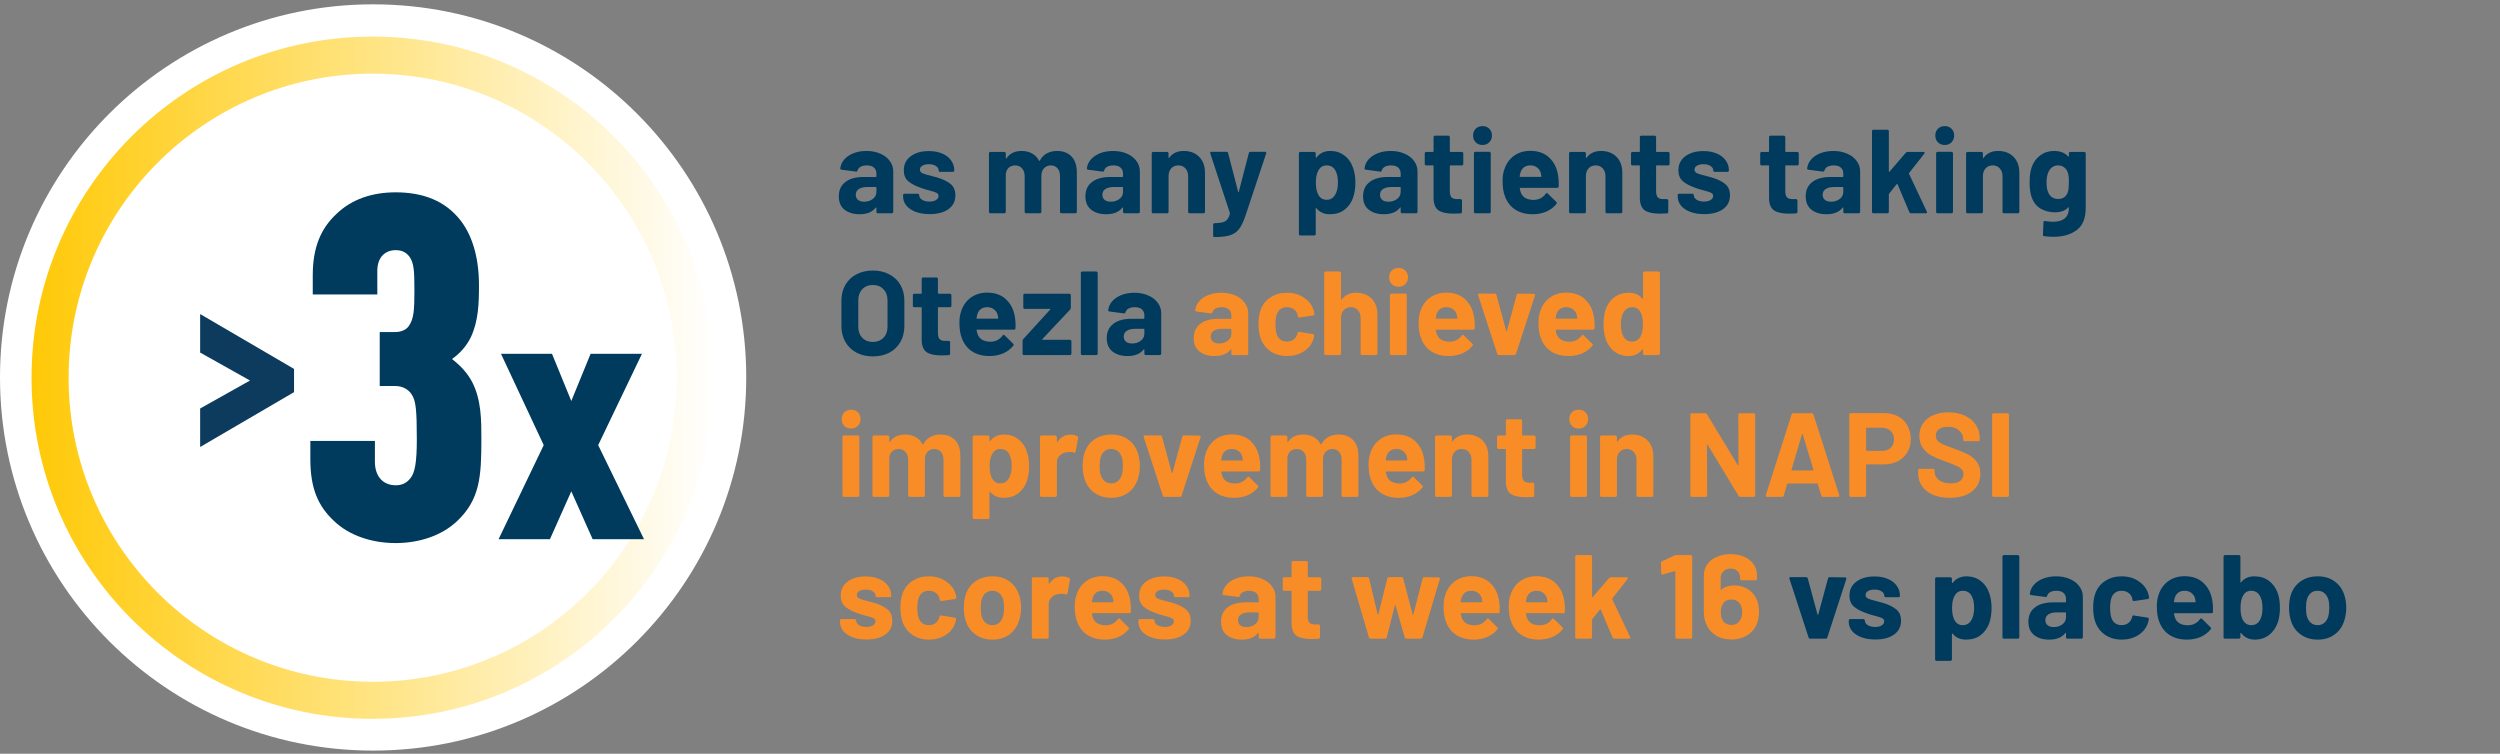
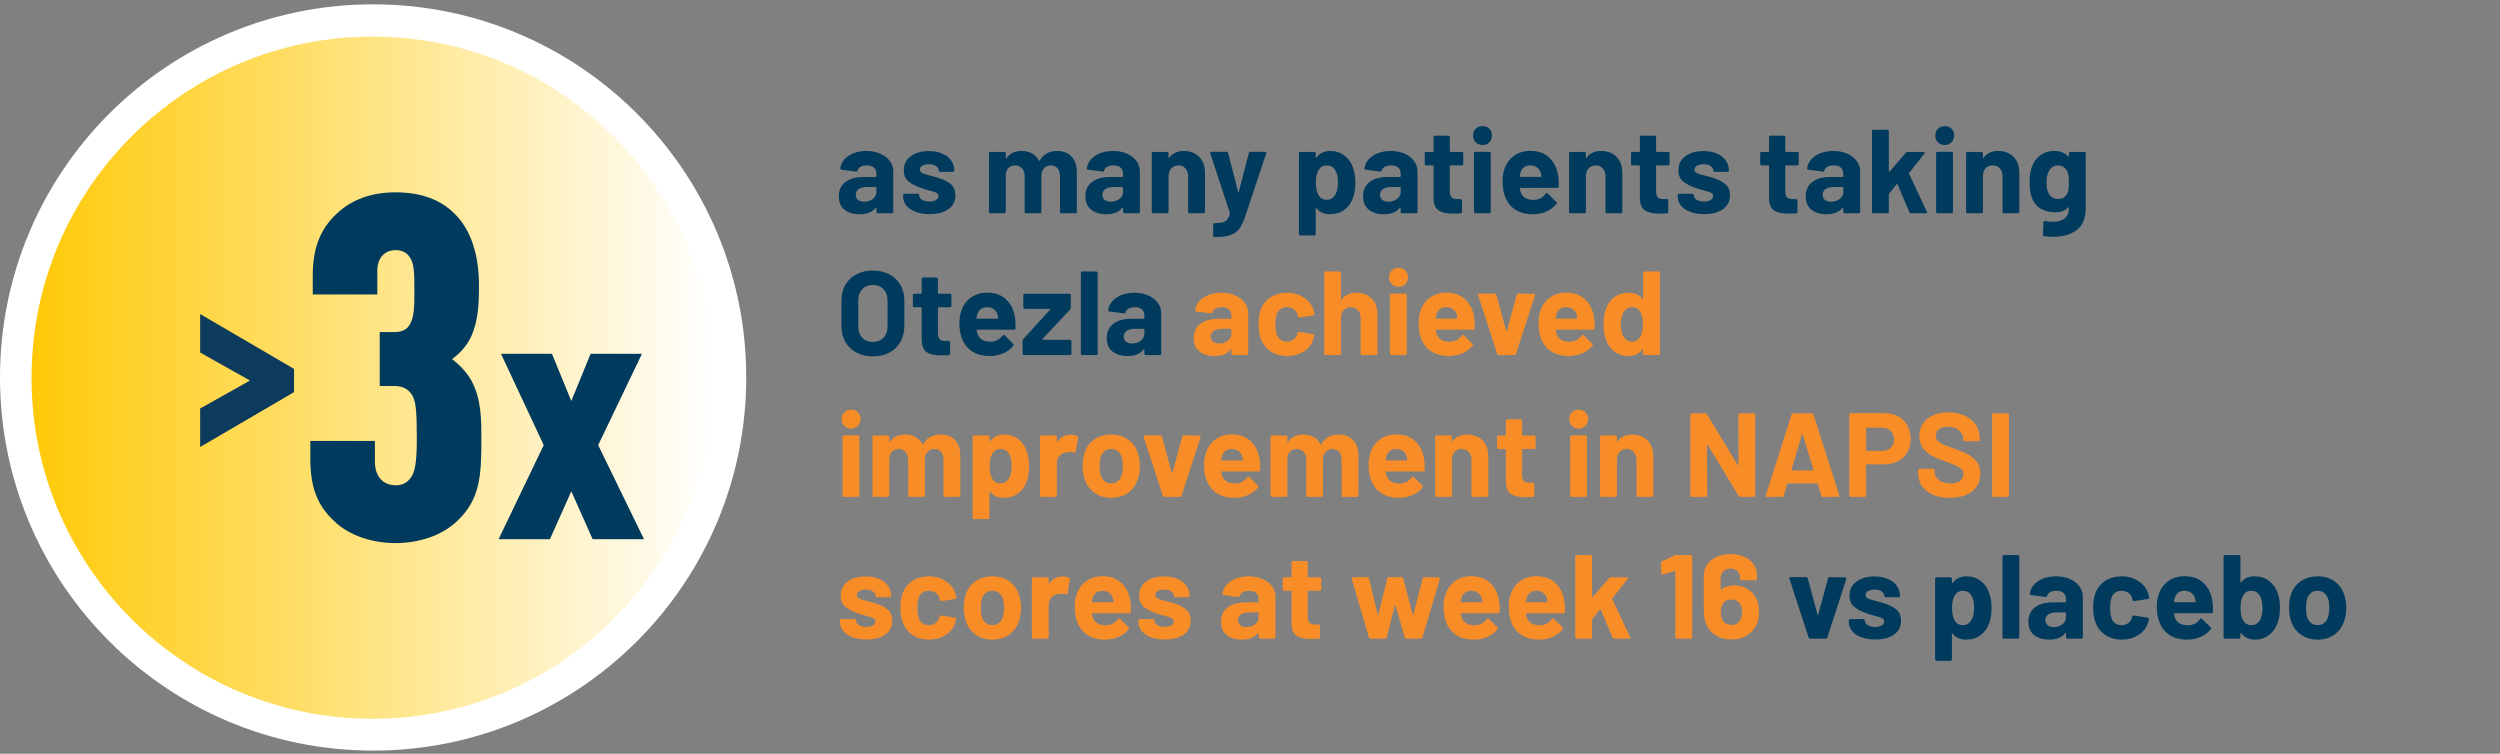
<svg xmlns="http://www.w3.org/2000/svg" width="335" height="101" viewBox="0 0 335 101" fill="none">
  <rect x="0" y="0" width="335" height="101" fill="#808080" stroke="none" />
  <g clip-path="url(#clip0_453_76892)">
    <path d="M49.998 0.58C22.384 0.58 0 22.968 0 50.578C0 78.189 22.384 100.58 49.998 100.58C77.612 100.58 99.996 78.196 99.996 50.578C99.996 22.96 77.612 0.58 49.998 0.58Z" fill="white" />
    <path d="M49.935 96.32C75.179 96.32 95.644 75.855 95.644 50.611C95.644 25.368 75.183 4.902 49.935 4.902C24.688 4.902 4.227 25.368 4.227 50.615C4.227 75.862 24.688 96.324 49.935 96.324" fill="url(#paint0_linear_453_76892)" />
    <mask id="mask0_453_76892" style="mask-type:luminance" maskUnits="userSpaceOnUse" x="0" y="0" width="100" height="101">
-       <path d="M100 0.58H0V100.58H100V0.58Z" fill="white" />
-     </mask>
+       </mask>
    <g mask="url(#mask0_453_76892)">
-       <path d="M49.936 91.359C72.438 91.359 90.679 73.118 90.679 50.616C90.679 28.114 72.438 9.869 49.936 9.869C27.435 9.869 9.193 28.111 9.193 50.612C9.193 73.114 27.435 91.356 49.936 91.356" fill="white" />
+       <path d="M49.936 91.359C72.438 91.359 90.679 73.118 90.679 50.616C90.679 28.114 72.438 9.869 49.936 9.869C27.435 9.869 9.193 28.111 9.193 50.612" fill="white" />
    </g>
    <path d="M39.403 52.546L26.82 59.898V54.737L33.5 50.99L26.82 47.243V42.083L39.403 49.435V52.546Z" fill="#0C3B5D" />
    <path d="M64.505 58.892C64.505 63.863 64.311 66.962 61.212 69.867C59.146 71.804 56.112 72.772 53.013 72.772C49.914 72.772 46.815 71.804 44.749 69.803C42.683 67.866 41.586 65.542 41.586 61.539V59.086H50.237V61.862C50.237 63.992 51.464 65.025 53.013 65.025C53.723 65.025 54.434 64.831 55.014 64.057C55.596 63.346 55.854 61.926 55.854 58.892C55.854 54.889 55.725 53.662 55.144 52.823C54.756 52.242 54.046 51.726 52.949 51.726H50.883V44.495H52.949C53.788 44.495 54.434 44.172 54.756 43.72C55.466 42.752 55.531 41.525 55.531 38.878C55.531 36.296 55.466 35.263 54.885 34.423C54.498 33.907 53.981 33.52 53.013 33.52C51.657 33.52 50.56 34.423 50.56 36.296V39.459H41.909V36.877C41.909 33.132 43.006 30.614 45.072 28.677C47.138 26.676 49.914 25.772 53.013 25.772C56.499 25.772 59.082 26.805 60.889 28.613C63.149 30.808 64.182 34.23 64.182 38.232C64.182 40.621 64.118 43.01 63.085 45.205C62.504 46.367 61.664 47.336 60.567 48.11C61.729 49.014 62.633 49.983 63.278 51.209C64.505 53.598 64.505 56.309 64.505 58.892ZM86.298 72.256H79.417L76.554 65.836L73.69 72.256H66.809L72.859 59.648L67.132 47.409H73.967L76.554 53.736L79.14 47.409H86.021L80.156 59.648L86.298 72.256Z" fill="#003A5D" />
  </g>
  <path d="M116.112 20.228C116.805 20.228 117.424 20.351 117.968 20.596C118.512 20.831 118.933 21.156 119.232 21.572C119.541 21.988 119.696 22.452 119.696 22.964V28.388C119.696 28.441 119.675 28.489 119.632 28.532C119.6 28.564 119.557 28.58 119.504 28.58H117.632C117.579 28.58 117.531 28.564 117.488 28.532C117.456 28.489 117.44 28.441 117.44 28.388V27.86C117.44 27.828 117.429 27.807 117.408 27.796C117.387 27.785 117.365 27.796 117.344 27.828C116.896 28.415 116.176 28.708 115.184 28.708C114.352 28.708 113.68 28.505 113.168 28.1C112.656 27.695 112.4 27.097 112.4 26.308C112.4 25.487 112.688 24.852 113.264 24.404C113.84 23.945 114.661 23.716 115.728 23.716H117.36C117.413 23.716 117.44 23.689 117.44 23.636V23.284C117.44 22.932 117.333 22.66 117.12 22.468C116.907 22.265 116.587 22.164 116.16 22.164C115.829 22.164 115.552 22.223 115.328 22.34C115.115 22.457 114.976 22.623 114.912 22.836C114.88 22.953 114.811 23.007 114.704 22.996L112.768 22.74C112.64 22.719 112.581 22.671 112.592 22.596C112.635 22.148 112.811 21.743 113.12 21.38C113.44 21.017 113.856 20.735 114.368 20.532C114.891 20.329 115.472 20.228 116.112 20.228ZM115.792 27.028C116.251 27.028 116.64 26.905 116.96 26.66C117.28 26.415 117.44 26.1 117.44 25.716V25.14C117.44 25.087 117.413 25.06 117.36 25.06H116.208C115.728 25.06 115.349 25.151 115.072 25.332C114.805 25.513 114.672 25.769 114.672 26.1C114.672 26.388 114.773 26.617 114.976 26.788C115.179 26.948 115.451 27.028 115.792 27.028ZM124.565 28.692C123.85 28.692 123.226 28.591 122.693 28.388C122.16 28.185 121.744 27.903 121.445 27.54C121.157 27.177 121.013 26.767 121.013 26.308V26.148C121.013 26.095 121.029 26.052 121.061 26.02C121.104 25.977 121.152 25.956 121.205 25.956H122.981C123.034 25.956 123.077 25.977 123.109 26.02C123.152 26.052 123.173 26.095 123.173 26.148V26.164C123.173 26.399 123.301 26.601 123.557 26.772C123.824 26.932 124.154 27.012 124.549 27.012C124.912 27.012 125.205 26.943 125.429 26.804C125.653 26.655 125.765 26.473 125.765 26.26C125.765 26.068 125.669 25.924 125.477 25.828C125.285 25.732 124.97 25.631 124.533 25.524C124.032 25.396 123.637 25.273 123.349 25.156C122.666 24.921 122.122 24.633 121.717 24.292C121.312 23.951 121.109 23.46 121.109 22.82C121.109 22.031 121.413 21.407 122.021 20.948C122.64 20.479 123.456 20.244 124.469 20.244C125.152 20.244 125.749 20.356 126.261 20.58C126.773 20.793 127.168 21.097 127.445 21.492C127.733 21.887 127.877 22.335 127.877 22.836C127.877 22.889 127.856 22.937 127.813 22.98C127.781 23.012 127.738 23.028 127.685 23.028H125.973C125.92 23.028 125.872 23.012 125.829 22.98C125.797 22.937 125.781 22.889 125.781 22.836C125.781 22.601 125.658 22.404 125.413 22.244C125.178 22.084 124.864 22.004 124.469 22.004C124.117 22.004 123.829 22.068 123.605 22.196C123.381 22.324 123.269 22.5 123.269 22.724C123.269 22.937 123.376 23.097 123.589 23.204C123.813 23.311 124.181 23.423 124.693 23.54C124.81 23.572 124.944 23.609 125.093 23.652C125.242 23.684 125.402 23.727 125.573 23.78C126.33 24.004 126.928 24.292 127.365 24.644C127.802 24.996 128.021 25.508 128.021 26.18C128.021 26.969 127.706 27.588 127.077 28.036C126.458 28.473 125.621 28.692 124.565 28.692ZM141.64 20.228C142.472 20.228 143.122 20.479 143.592 20.98C144.061 21.481 144.296 22.185 144.296 23.092V28.388C144.296 28.441 144.274 28.489 144.232 28.532C144.2 28.564 144.157 28.58 144.104 28.58H142.232C142.178 28.58 142.13 28.564 142.088 28.532C142.056 28.489 142.04 28.441 142.04 28.388V23.588C142.04 23.151 141.928 22.804 141.704 22.548C141.48 22.292 141.181 22.164 140.808 22.164C140.434 22.164 140.13 22.292 139.896 22.548C139.661 22.804 139.544 23.145 139.544 23.572V28.388C139.544 28.441 139.522 28.489 139.48 28.532C139.448 28.564 139.405 28.58 139.352 28.58H137.496C137.442 28.58 137.394 28.564 137.352 28.532C137.32 28.489 137.304 28.441 137.304 28.388V23.588C137.304 23.161 137.186 22.82 136.952 22.564C136.717 22.297 136.413 22.164 136.04 22.164C135.698 22.164 135.41 22.265 135.176 22.468C134.952 22.671 134.818 22.953 134.776 23.316V28.388C134.776 28.441 134.754 28.489 134.712 28.532C134.68 28.564 134.637 28.58 134.584 28.58H132.712C132.658 28.58 132.61 28.564 132.568 28.532C132.536 28.489 132.52 28.441 132.52 28.388V20.548C132.52 20.495 132.536 20.452 132.568 20.42C132.61 20.377 132.658 20.356 132.712 20.356H134.584C134.637 20.356 134.68 20.377 134.712 20.42C134.754 20.452 134.776 20.495 134.776 20.548V21.172C134.776 21.204 134.786 21.225 134.808 21.236C134.829 21.247 134.85 21.236 134.872 21.204C135.309 20.553 135.986 20.228 136.904 20.228C137.437 20.228 137.901 20.34 138.296 20.564C138.701 20.788 139.01 21.108 139.224 21.524C139.256 21.588 139.293 21.588 139.336 21.524C139.57 21.087 139.885 20.761 140.28 20.548C140.685 20.335 141.138 20.228 141.64 20.228ZM149.159 20.228C149.852 20.228 150.471 20.351 151.015 20.596C151.559 20.831 151.98 21.156 152.279 21.572C152.588 21.988 152.743 22.452 152.743 22.964V28.388C152.743 28.441 152.722 28.489 152.679 28.532C152.647 28.564 152.604 28.58 152.551 28.58H150.679C150.626 28.58 150.578 28.564 150.535 28.532C150.503 28.489 150.487 28.441 150.487 28.388V27.86C150.487 27.828 150.476 27.807 150.455 27.796C150.434 27.785 150.412 27.796 150.391 27.828C149.943 28.415 149.223 28.708 148.231 28.708C147.399 28.708 146.727 28.505 146.215 28.1C145.703 27.695 145.447 27.097 145.447 26.308C145.447 25.487 145.735 24.852 146.311 24.404C146.887 23.945 147.708 23.716 148.775 23.716H150.407C150.46 23.716 150.487 23.689 150.487 23.636V23.284C150.487 22.932 150.38 22.66 150.167 22.468C149.954 22.265 149.634 22.164 149.207 22.164C148.876 22.164 148.599 22.223 148.375 22.34C148.162 22.457 148.023 22.623 147.959 22.836C147.927 22.953 147.858 23.007 147.751 22.996L145.815 22.74C145.687 22.719 145.628 22.671 145.639 22.596C145.682 22.148 145.858 21.743 146.167 21.38C146.487 21.017 146.903 20.735 147.415 20.532C147.938 20.329 148.519 20.228 149.159 20.228ZM148.839 27.028C149.298 27.028 149.687 26.905 150.007 26.66C150.327 26.415 150.487 26.1 150.487 25.716V25.14C150.487 25.087 150.46 25.06 150.407 25.06H149.255C148.775 25.06 148.396 25.151 148.119 25.332C147.852 25.513 147.719 25.769 147.719 26.1C147.719 26.388 147.82 26.617 148.023 26.788C148.226 26.948 148.498 27.028 148.839 27.028ZM158.62 20.228C159.473 20.228 160.161 20.489 160.684 21.012C161.207 21.535 161.468 22.244 161.468 23.14V28.388C161.468 28.441 161.447 28.489 161.404 28.532C161.372 28.564 161.329 28.58 161.276 28.58H159.404C159.351 28.58 159.303 28.564 159.26 28.532C159.228 28.489 159.212 28.441 159.212 28.388V23.604C159.212 23.177 159.089 22.831 158.844 22.564C158.609 22.297 158.295 22.164 157.9 22.164C157.505 22.164 157.185 22.297 156.94 22.564C156.705 22.831 156.588 23.177 156.588 23.604V28.388C156.588 28.441 156.567 28.489 156.524 28.532C156.492 28.564 156.449 28.58 156.396 28.58H154.524C154.471 28.58 154.423 28.564 154.38 28.532C154.348 28.489 154.332 28.441 154.332 28.388V20.548C154.332 20.495 154.348 20.452 154.38 20.42C154.423 20.377 154.471 20.356 154.524 20.356H156.396C156.449 20.356 156.492 20.377 156.524 20.42C156.567 20.452 156.588 20.495 156.588 20.548V21.108C156.588 21.14 156.599 21.161 156.62 21.172C156.641 21.183 156.657 21.177 156.668 21.156C157.105 20.537 157.756 20.228 158.62 20.228ZM162.675 31.764C162.643 31.764 162.616 31.743 162.595 31.7C162.573 31.668 162.563 31.625 162.563 31.572V30.1C162.563 30.047 162.579 29.999 162.611 29.956C162.653 29.924 162.701 29.908 162.755 29.908C163.203 29.897 163.555 29.86 163.811 29.796C164.077 29.732 164.285 29.609 164.435 29.428C164.595 29.247 164.717 28.98 164.803 28.628C164.813 28.607 164.813 28.575 164.803 28.532L162.179 20.564C162.168 20.543 162.163 20.516 162.163 20.484C162.163 20.388 162.221 20.34 162.339 20.34H164.339C164.456 20.34 164.531 20.393 164.563 20.5L165.907 25.684C165.917 25.716 165.933 25.732 165.955 25.732C165.976 25.732 165.992 25.716 166.003 25.684L167.347 20.5C167.379 20.393 167.453 20.34 167.571 20.34H169.523C169.587 20.34 169.629 20.361 169.651 20.404C169.683 20.436 169.688 20.489 169.667 20.564L166.899 28.884C166.632 29.663 166.36 30.244 166.083 30.628C165.805 31.023 165.416 31.311 164.915 31.492C164.413 31.673 163.704 31.764 162.787 31.764H162.675ZM181.332 22.564C181.524 23.108 181.62 23.748 181.62 24.484C181.62 25.22 181.519 25.887 181.316 26.484C181.071 27.167 180.682 27.711 180.148 28.116C179.626 28.511 178.975 28.708 178.196 28.708C177.428 28.708 176.831 28.441 176.404 27.908C176.383 27.876 176.362 27.865 176.34 27.876C176.319 27.887 176.308 27.908 176.308 27.94V31.364C176.308 31.417 176.287 31.46 176.244 31.492C176.212 31.535 176.17 31.556 176.116 31.556H174.244C174.191 31.556 174.143 31.535 174.1 31.492C174.068 31.46 174.052 31.417 174.052 31.364V20.548C174.052 20.495 174.068 20.452 174.1 20.42C174.143 20.377 174.191 20.356 174.244 20.356H176.116C176.17 20.356 176.212 20.377 176.244 20.42C176.287 20.452 176.308 20.495 176.308 20.548V21.076C176.308 21.108 176.319 21.129 176.34 21.14C176.362 21.14 176.383 21.129 176.404 21.108C176.852 20.521 177.471 20.228 178.26 20.228C178.996 20.228 179.631 20.436 180.164 20.852C180.708 21.257 181.098 21.828 181.332 22.564ZM178.884 26.148C179.151 25.732 179.284 25.167 179.284 24.452C179.284 23.78 179.172 23.247 178.948 22.852C178.703 22.393 178.308 22.164 177.764 22.164C177.274 22.164 176.906 22.393 176.66 22.852C176.436 23.236 176.324 23.775 176.324 24.468C176.324 25.183 176.442 25.737 176.676 26.132C176.922 26.559 177.284 26.772 177.764 26.772C178.244 26.772 178.618 26.564 178.884 26.148ZM186.362 20.228C187.055 20.228 187.674 20.351 188.218 20.596C188.762 20.831 189.183 21.156 189.482 21.572C189.791 21.988 189.946 22.452 189.946 22.964V28.388C189.946 28.441 189.925 28.489 189.882 28.532C189.85 28.564 189.807 28.58 189.754 28.58H187.882C187.829 28.58 187.781 28.564 187.738 28.532C187.706 28.489 187.69 28.441 187.69 28.388V27.86C187.69 27.828 187.679 27.807 187.658 27.796C187.637 27.785 187.615 27.796 187.594 27.828C187.146 28.415 186.426 28.708 185.434 28.708C184.602 28.708 183.93 28.505 183.418 28.1C182.906 27.695 182.65 27.097 182.65 26.308C182.65 25.487 182.938 24.852 183.514 24.404C184.09 23.945 184.911 23.716 185.978 23.716H187.61C187.663 23.716 187.69 23.689 187.69 23.636V23.284C187.69 22.932 187.583 22.66 187.37 22.468C187.157 22.265 186.837 22.164 186.41 22.164C186.079 22.164 185.802 22.223 185.578 22.34C185.365 22.457 185.226 22.623 185.162 22.836C185.13 22.953 185.061 23.007 184.954 22.996L183.018 22.74C182.89 22.719 182.831 22.671 182.842 22.596C182.885 22.148 183.061 21.743 183.37 21.38C183.69 21.017 184.106 20.735 184.618 20.532C185.141 20.329 185.722 20.228 186.362 20.228ZM186.042 27.028C186.501 27.028 186.89 26.905 187.21 26.66C187.53 26.415 187.69 26.1 187.69 25.716V25.14C187.69 25.087 187.663 25.06 187.61 25.06H186.458C185.978 25.06 185.599 25.151 185.322 25.332C185.055 25.513 184.922 25.769 184.922 26.1C184.922 26.388 185.023 26.617 185.226 26.788C185.429 26.948 185.701 27.028 186.042 27.028ZM196.083 21.972C196.083 22.025 196.062 22.073 196.019 22.116C195.987 22.148 195.945 22.164 195.891 22.164H194.355C194.302 22.164 194.275 22.191 194.275 22.244V25.636C194.275 25.988 194.345 26.249 194.483 26.42C194.633 26.591 194.867 26.676 195.187 26.676H195.715C195.769 26.676 195.811 26.697 195.843 26.74C195.886 26.772 195.907 26.815 195.907 26.868V28.388C195.907 28.505 195.843 28.575 195.715 28.596C195.267 28.617 194.947 28.628 194.755 28.628C193.87 28.628 193.209 28.484 192.771 28.196C192.334 27.897 192.11 27.343 192.099 26.532V22.244C192.099 22.191 192.073 22.164 192.019 22.164H191.107C191.054 22.164 191.006 22.148 190.963 22.116C190.931 22.073 190.915 22.025 190.915 21.972V20.548C190.915 20.495 190.931 20.452 190.963 20.42C191.006 20.377 191.054 20.356 191.107 20.356H192.019C192.073 20.356 192.099 20.329 192.099 20.276V18.372C192.099 18.319 192.115 18.276 192.147 18.244C192.19 18.201 192.238 18.18 192.291 18.18H194.083C194.137 18.18 194.179 18.201 194.211 18.244C194.254 18.276 194.275 18.319 194.275 18.372V20.276C194.275 20.329 194.302 20.356 194.355 20.356H195.891C195.945 20.356 195.987 20.377 196.019 20.42C196.062 20.452 196.083 20.495 196.083 20.548V21.972ZM198.657 19.428C198.295 19.428 197.991 19.311 197.745 19.076C197.511 18.831 197.393 18.527 197.393 18.164C197.393 17.791 197.511 17.487 197.745 17.252C197.98 17.017 198.284 16.9 198.657 16.9C199.031 16.9 199.335 17.017 199.569 17.252C199.804 17.487 199.921 17.791 199.921 18.164C199.921 18.527 199.799 18.831 199.553 19.076C199.319 19.311 199.02 19.428 198.657 19.428ZM197.697 28.58C197.644 28.58 197.596 28.564 197.553 28.532C197.521 28.489 197.505 28.441 197.505 28.388V20.532C197.505 20.479 197.521 20.436 197.553 20.404C197.596 20.361 197.644 20.34 197.697 20.34H199.569C199.623 20.34 199.665 20.361 199.697 20.404C199.74 20.436 199.761 20.479 199.761 20.532V28.388C199.761 28.441 199.74 28.489 199.697 28.532C199.665 28.564 199.623 28.58 199.569 28.58H197.697ZM208.8 23.62C208.864 24.025 208.885 24.479 208.864 24.98C208.853 25.108 208.784 25.172 208.656 25.172H203.712C203.648 25.172 203.626 25.199 203.648 25.252C203.68 25.465 203.738 25.679 203.824 25.892C204.101 26.489 204.666 26.788 205.52 26.788C206.202 26.777 206.741 26.5 207.136 25.956C207.178 25.892 207.226 25.86 207.28 25.86C207.312 25.86 207.349 25.881 207.392 25.924L208.544 27.06C208.597 27.113 208.624 27.161 208.624 27.204C208.624 27.225 208.602 27.268 208.56 27.332C208.208 27.769 207.754 28.111 207.2 28.356C206.645 28.591 206.037 28.708 205.376 28.708C204.458 28.708 203.68 28.5 203.039 28.084C202.41 27.668 201.957 27.087 201.68 26.34C201.456 25.807 201.344 25.108 201.344 24.244C201.344 23.657 201.424 23.14 201.584 22.692C201.829 21.935 202.256 21.332 202.864 20.884C203.482 20.436 204.213 20.212 205.056 20.212C206.122 20.212 206.976 20.521 207.616 21.14C208.266 21.759 208.661 22.585 208.8 23.62ZM205.072 22.164C204.4 22.164 203.957 22.479 203.744 23.108C203.701 23.247 203.664 23.417 203.632 23.62C203.632 23.673 203.658 23.7 203.712 23.7H206.48C206.544 23.7 206.565 23.673 206.544 23.62C206.49 23.311 206.464 23.161 206.464 23.172C206.368 22.852 206.197 22.607 205.952 22.436C205.717 22.255 205.424 22.164 205.072 22.164ZM214.542 20.228C215.395 20.228 216.083 20.489 216.606 21.012C217.129 21.535 217.39 22.244 217.39 23.14V28.388C217.39 28.441 217.369 28.489 217.326 28.532C217.294 28.564 217.251 28.58 217.198 28.58H215.326C215.273 28.58 215.225 28.564 215.182 28.532C215.15 28.489 215.134 28.441 215.134 28.388V23.604C215.134 23.177 215.011 22.831 214.766 22.564C214.531 22.297 214.217 22.164 213.822 22.164C213.427 22.164 213.107 22.297 212.862 22.564C212.627 22.831 212.51 23.177 212.51 23.604V28.388C212.51 28.441 212.489 28.489 212.446 28.532C212.414 28.564 212.371 28.58 212.318 28.58H210.446C210.393 28.58 210.345 28.564 210.302 28.532C210.27 28.489 210.254 28.441 210.254 28.388V20.548C210.254 20.495 210.27 20.452 210.302 20.42C210.345 20.377 210.393 20.356 210.446 20.356H212.318C212.371 20.356 212.414 20.377 212.446 20.42C212.489 20.452 212.51 20.495 212.51 20.548V21.108C212.51 21.14 212.521 21.161 212.542 21.172C212.563 21.183 212.579 21.177 212.59 21.156C213.027 20.537 213.678 20.228 214.542 20.228ZM223.724 21.972C223.724 22.025 223.703 22.073 223.66 22.116C223.628 22.148 223.585 22.164 223.532 22.164H221.996C221.943 22.164 221.916 22.191 221.916 22.244V25.636C221.916 25.988 221.985 26.249 222.124 26.42C222.273 26.591 222.508 26.676 222.828 26.676H223.356C223.409 26.676 223.452 26.697 223.484 26.74C223.527 26.772 223.548 26.815 223.548 26.868V28.388C223.548 28.505 223.484 28.575 223.356 28.596C222.908 28.617 222.588 28.628 222.396 28.628C221.511 28.628 220.849 28.484 220.412 28.196C219.975 27.897 219.751 27.343 219.74 26.532V22.244C219.74 22.191 219.713 22.164 219.66 22.164H218.748C218.695 22.164 218.647 22.148 218.604 22.116C218.572 22.073 218.556 22.025 218.556 21.972V20.548C218.556 20.495 218.572 20.452 218.604 20.42C218.647 20.377 218.695 20.356 218.748 20.356H219.66C219.713 20.356 219.74 20.329 219.74 20.276V18.372C219.74 18.319 219.756 18.276 219.788 18.244C219.831 18.201 219.879 18.18 219.932 18.18H221.724C221.777 18.18 221.82 18.201 221.852 18.244C221.895 18.276 221.916 18.319 221.916 18.372V20.276C221.916 20.329 221.943 20.356 221.996 20.356H223.532C223.585 20.356 223.628 20.377 223.66 20.42C223.703 20.452 223.724 20.495 223.724 20.548V21.972ZM228.362 28.692C227.647 28.692 227.023 28.591 226.49 28.388C225.957 28.185 225.541 27.903 225.242 27.54C224.954 27.177 224.81 26.767 224.81 26.308V26.148C224.81 26.095 224.826 26.052 224.858 26.02C224.901 25.977 224.949 25.956 225.002 25.956H226.778C226.831 25.956 226.874 25.977 226.906 26.02C226.949 26.052 226.97 26.095 226.97 26.148V26.164C226.97 26.399 227.098 26.601 227.354 26.772C227.621 26.932 227.951 27.012 228.346 27.012C228.709 27.012 229.002 26.943 229.226 26.804C229.45 26.655 229.562 26.473 229.562 26.26C229.562 26.068 229.466 25.924 229.274 25.828C229.082 25.732 228.767 25.631 228.33 25.524C227.829 25.396 227.434 25.273 227.146 25.156C226.463 24.921 225.919 24.633 225.514 24.292C225.109 23.951 224.906 23.46 224.906 22.82C224.906 22.031 225.21 21.407 225.818 20.948C226.437 20.479 227.253 20.244 228.266 20.244C228.949 20.244 229.546 20.356 230.058 20.58C230.57 20.793 230.965 21.097 231.242 21.492C231.53 21.887 231.674 22.335 231.674 22.836C231.674 22.889 231.653 22.937 231.61 22.98C231.578 23.012 231.535 23.028 231.482 23.028H229.77C229.717 23.028 229.669 23.012 229.626 22.98C229.594 22.937 229.578 22.889 229.578 22.836C229.578 22.601 229.455 22.404 229.21 22.244C228.975 22.084 228.661 22.004 228.266 22.004C227.914 22.004 227.626 22.068 227.402 22.196C227.178 22.324 227.066 22.5 227.066 22.724C227.066 22.937 227.173 23.097 227.386 23.204C227.61 23.311 227.978 23.423 228.49 23.54C228.607 23.572 228.741 23.609 228.89 23.652C229.039 23.684 229.199 23.727 229.37 23.78C230.127 24.004 230.725 24.292 231.162 24.644C231.599 24.996 231.818 25.508 231.818 26.18C231.818 26.969 231.503 27.588 230.874 28.036C230.255 28.473 229.418 28.692 228.362 28.692ZM241.036 21.972C241.036 22.025 241.015 22.073 240.972 22.116C240.94 22.148 240.898 22.164 240.844 22.164H239.308C239.255 22.164 239.228 22.191 239.228 22.244V25.636C239.228 25.988 239.298 26.249 239.436 26.42C239.586 26.591 239.82 26.676 240.14 26.676H240.668C240.722 26.676 240.764 26.697 240.796 26.74C240.839 26.772 240.86 26.815 240.86 26.868V28.388C240.86 28.505 240.796 28.575 240.668 28.596C240.22 28.617 239.9 28.628 239.708 28.628C238.823 28.628 238.162 28.484 237.724 28.196C237.287 27.897 237.063 27.343 237.052 26.532V22.244C237.052 22.191 237.026 22.164 236.972 22.164H236.06C236.007 22.164 235.959 22.148 235.916 22.116C235.884 22.073 235.868 22.025 235.868 21.972V20.548C235.868 20.495 235.884 20.452 235.916 20.42C235.959 20.377 236.007 20.356 236.06 20.356H236.972C237.026 20.356 237.052 20.329 237.052 20.276V18.372C237.052 18.319 237.068 18.276 237.1 18.244C237.143 18.201 237.191 18.18 237.244 18.18H239.036C239.09 18.18 239.132 18.201 239.164 18.244C239.207 18.276 239.228 18.319 239.228 18.372V20.276C239.228 20.329 239.255 20.356 239.308 20.356H240.844C240.898 20.356 240.94 20.377 240.972 20.42C241.015 20.452 241.036 20.495 241.036 20.548V21.972ZM245.674 20.228C246.368 20.228 246.987 20.351 247.531 20.596C248.075 20.831 248.496 21.156 248.795 21.572C249.104 21.988 249.259 22.452 249.259 22.964V28.388C249.259 28.441 249.237 28.489 249.195 28.532C249.163 28.564 249.12 28.58 249.067 28.58H247.195C247.141 28.58 247.093 28.564 247.051 28.532C247.019 28.489 247.003 28.441 247.003 28.388V27.86C247.003 27.828 246.992 27.807 246.971 27.796C246.949 27.785 246.928 27.796 246.907 27.828C246.459 28.415 245.739 28.708 244.747 28.708C243.915 28.708 243.243 28.505 242.731 28.1C242.219 27.695 241.963 27.097 241.963 26.308C241.963 25.487 242.251 24.852 242.827 24.404C243.403 23.945 244.224 23.716 245.291 23.716H246.923C246.976 23.716 247.003 23.689 247.003 23.636V23.284C247.003 22.932 246.896 22.66 246.683 22.468C246.469 22.265 246.149 22.164 245.723 22.164C245.392 22.164 245.115 22.223 244.891 22.34C244.677 22.457 244.539 22.623 244.475 22.836C244.443 22.953 244.373 23.007 244.267 22.996L242.331 22.74C242.203 22.719 242.144 22.671 242.155 22.596C242.197 22.148 242.373 21.743 242.683 21.38C243.003 21.017 243.419 20.735 243.931 20.532C244.453 20.329 245.035 20.228 245.674 20.228ZM245.355 27.028C245.813 27.028 246.203 26.905 246.523 26.66C246.843 26.415 247.003 26.1 247.003 25.716V25.14C247.003 25.087 246.976 25.06 246.923 25.06H245.771C245.291 25.06 244.912 25.151 244.635 25.332C244.368 25.513 244.235 25.769 244.235 26.1C244.235 26.388 244.336 26.617 244.539 26.788C244.741 26.948 245.013 27.028 245.355 27.028ZM251.04 28.58C250.986 28.58 250.938 28.564 250.896 28.532C250.864 28.489 250.848 28.441 250.848 28.388V17.572C250.848 17.519 250.864 17.476 250.896 17.444C250.938 17.401 250.986 17.38 251.04 17.38H252.912C252.965 17.38 253.008 17.401 253.04 17.444C253.082 17.476 253.104 17.519 253.104 17.572V22.964C253.104 22.996 253.114 23.017 253.136 23.028C253.157 23.028 253.178 23.017 253.2 22.996L255.376 20.468C255.45 20.393 255.53 20.356 255.616 20.356H257.744C257.85 20.356 257.904 20.393 257.904 20.468C257.904 20.5 257.888 20.543 257.856 20.596L255.824 23.172C255.802 23.215 255.797 23.252 255.808 23.284L258.192 28.356C258.213 28.399 258.224 28.431 258.224 28.452C258.224 28.537 258.165 28.58 258.048 28.58H256.08C255.973 28.58 255.898 28.532 255.856 28.436L254.272 24.692C254.261 24.671 254.24 24.66 254.208 24.66C254.186 24.649 254.17 24.655 254.16 24.676L253.136 25.956C253.114 25.999 253.104 26.031 253.104 26.052V28.388C253.104 28.441 253.082 28.489 253.04 28.532C253.008 28.564 252.965 28.58 252.912 28.58H251.04ZM260.595 19.428C260.232 19.428 259.928 19.311 259.683 19.076C259.448 18.831 259.331 18.527 259.331 18.164C259.331 17.791 259.448 17.487 259.683 17.252C259.918 17.017 260.222 16.9 260.595 16.9C260.968 16.9 261.272 17.017 261.507 17.252C261.742 17.487 261.859 17.791 261.859 18.164C261.859 18.527 261.736 18.831 261.491 19.076C261.256 19.311 260.958 19.428 260.595 19.428ZM259.635 28.58C259.582 28.58 259.534 28.564 259.491 28.532C259.459 28.489 259.443 28.441 259.443 28.388V20.532C259.443 20.479 259.459 20.436 259.491 20.404C259.534 20.361 259.582 20.34 259.635 20.34H261.507C261.56 20.34 261.603 20.361 261.635 20.404C261.678 20.436 261.699 20.479 261.699 20.532V28.388C261.699 28.441 261.678 28.489 261.635 28.532C261.603 28.564 261.56 28.58 261.507 28.58H259.635ZM267.745 20.228C268.598 20.228 269.286 20.489 269.809 21.012C270.332 21.535 270.593 22.244 270.593 23.14V28.388C270.593 28.441 270.572 28.489 270.529 28.532C270.497 28.564 270.454 28.58 270.401 28.58H268.529C268.476 28.58 268.428 28.564 268.385 28.532C268.353 28.489 268.337 28.441 268.337 28.388V23.604C268.337 23.177 268.214 22.831 267.969 22.564C267.734 22.297 267.42 22.164 267.025 22.164C266.63 22.164 266.31 22.297 266.065 22.564C265.83 22.831 265.713 23.177 265.713 23.604V28.388C265.713 28.441 265.692 28.489 265.649 28.532C265.617 28.564 265.574 28.58 265.521 28.58H263.649C263.596 28.58 263.548 28.564 263.505 28.532C263.473 28.489 263.457 28.441 263.457 28.388V20.548C263.457 20.495 263.473 20.452 263.505 20.42C263.548 20.377 263.596 20.356 263.649 20.356H265.521C265.574 20.356 265.617 20.377 265.649 20.42C265.692 20.452 265.713 20.495 265.713 20.548V21.108C265.713 21.14 265.724 21.161 265.745 21.172C265.766 21.183 265.782 21.177 265.793 21.156C266.23 20.537 266.881 20.228 267.745 20.228ZM277.231 20.548C277.231 20.495 277.247 20.452 277.279 20.42C277.322 20.377 277.37 20.356 277.423 20.356H279.295C279.348 20.356 279.391 20.377 279.423 20.42C279.466 20.452 279.487 20.495 279.487 20.548V27.844C279.487 29.241 279.082 30.239 278.271 30.836C277.471 31.433 276.436 31.732 275.167 31.732C274.794 31.732 274.378 31.705 273.919 31.652C273.812 31.641 273.759 31.572 273.759 31.444L273.823 29.796C273.823 29.657 273.898 29.599 274.047 29.62C274.431 29.684 274.783 29.716 275.103 29.716C275.786 29.716 276.308 29.567 276.671 29.268C277.044 28.969 277.231 28.489 277.231 27.828C277.231 27.796 277.22 27.78 277.199 27.78C277.178 27.769 277.156 27.775 277.135 27.796C276.73 28.233 276.138 28.452 275.359 28.452C274.666 28.452 274.026 28.287 273.439 27.956C272.863 27.615 272.452 27.071 272.207 26.324C272.047 25.833 271.967 25.199 271.967 24.42C271.967 23.588 272.063 22.911 272.255 22.388C272.479 21.737 272.858 21.215 273.391 20.82C273.924 20.425 274.543 20.228 275.247 20.228C276.068 20.228 276.698 20.473 277.135 20.964C277.156 20.985 277.178 20.996 277.199 20.996C277.22 20.985 277.231 20.964 277.231 20.932V20.548ZM277.103 25.716C277.188 25.396 277.231 24.959 277.231 24.404C277.231 24.073 277.22 23.817 277.199 23.636C277.178 23.455 277.14 23.284 277.087 23.124C276.991 22.836 276.831 22.607 276.607 22.436C276.383 22.255 276.106 22.164 275.775 22.164C275.455 22.164 275.183 22.255 274.959 22.436C274.735 22.607 274.57 22.836 274.463 23.124C274.314 23.444 274.239 23.876 274.239 24.42C274.239 25.017 274.303 25.444 274.431 25.7C274.527 25.988 274.692 26.223 274.927 26.404C275.172 26.575 275.46 26.66 275.791 26.66C276.132 26.66 276.415 26.575 276.639 26.404C276.863 26.223 277.018 25.993 277.103 25.716ZM116.96 47.756C116.128 47.756 115.392 47.585 114.752 47.244C114.123 46.903 113.632 46.428 113.28 45.82C112.928 45.201 112.752 44.492 112.752 43.692V40.268C112.752 39.479 112.928 38.78 113.28 38.172C113.632 37.564 114.123 37.095 114.752 36.764C115.392 36.423 116.128 36.252 116.96 36.252C117.803 36.252 118.539 36.423 119.168 36.764C119.808 37.095 120.304 37.564 120.656 38.172C121.008 38.78 121.184 39.479 121.184 40.268V43.692C121.184 44.492 121.008 45.201 120.656 45.82C120.304 46.439 119.808 46.919 119.168 47.26C118.539 47.591 117.803 47.756 116.96 47.756ZM116.96 45.82C117.547 45.82 118.021 45.633 118.384 45.26C118.747 44.887 118.928 44.391 118.928 43.772V40.252C118.928 39.633 118.747 39.137 118.384 38.764C118.032 38.38 117.557 38.188 116.96 38.188C116.373 38.188 115.899 38.38 115.536 38.764C115.184 39.137 115.008 39.633 115.008 40.252V43.772C115.008 44.391 115.184 44.887 115.536 45.26C115.899 45.633 116.373 45.82 116.96 45.82ZM127.49 40.972C127.49 41.025 127.468 41.073 127.426 41.116C127.394 41.148 127.351 41.164 127.298 41.164H125.762C125.708 41.164 125.682 41.191 125.682 41.244V44.636C125.682 44.988 125.751 45.249 125.89 45.42C126.039 45.591 126.274 45.676 126.594 45.676H127.122C127.175 45.676 127.218 45.697 127.25 45.74C127.292 45.772 127.314 45.815 127.314 45.868V47.388C127.314 47.505 127.25 47.575 127.122 47.596C126.674 47.617 126.354 47.628 126.161 47.628C125.276 47.628 124.615 47.484 124.178 47.196C123.74 46.897 123.516 46.343 123.506 45.532V41.244C123.506 41.191 123.479 41.164 123.426 41.164H122.514C122.46 41.164 122.412 41.148 122.37 41.116C122.338 41.073 122.322 41.025 122.322 40.972V39.548C122.322 39.495 122.338 39.452 122.37 39.42C122.412 39.377 122.46 39.356 122.514 39.356H123.426C123.479 39.356 123.506 39.329 123.506 39.276V37.372C123.506 37.319 123.522 37.276 123.554 37.244C123.596 37.201 123.644 37.18 123.698 37.18H125.49C125.543 37.18 125.586 37.201 125.618 37.244C125.66 37.276 125.682 37.319 125.682 37.372V39.276C125.682 39.329 125.708 39.356 125.762 39.356H127.298C127.351 39.356 127.394 39.377 127.426 39.42C127.468 39.452 127.49 39.495 127.49 39.548V40.972ZM136.018 42.62C136.082 43.025 136.104 43.479 136.082 43.98C136.072 44.108 136.002 44.172 135.874 44.172H130.93C130.866 44.172 130.845 44.199 130.866 44.252C130.898 44.465 130.957 44.679 131.042 44.892C131.32 45.489 131.885 45.788 132.738 45.788C133.421 45.777 133.96 45.5 134.354 44.956C134.397 44.892 134.445 44.86 134.498 44.86C134.53 44.86 134.568 44.881 134.61 44.924L135.762 46.06C135.816 46.113 135.842 46.161 135.842 46.204C135.842 46.225 135.821 46.268 135.778 46.332C135.426 46.769 134.973 47.111 134.418 47.356C133.864 47.591 133.256 47.708 132.594 47.708C131.677 47.708 130.898 47.5 130.258 47.084C129.629 46.668 129.176 46.087 128.898 45.34C128.674 44.807 128.562 44.108 128.562 43.244C128.562 42.657 128.642 42.14 128.802 41.692C129.048 40.935 129.474 40.332 130.082 39.884C130.701 39.436 131.432 39.212 132.274 39.212C133.341 39.212 134.194 39.521 134.834 40.14C135.485 40.759 135.88 41.585 136.018 42.62ZM132.29 41.164C131.618 41.164 131.176 41.479 130.962 42.108C130.92 42.247 130.882 42.417 130.85 42.62C130.85 42.673 130.877 42.7 130.93 42.7H133.698C133.762 42.7 133.784 42.673 133.762 42.62C133.709 42.311 133.682 42.161 133.682 42.172C133.586 41.852 133.416 41.607 133.17 41.436C132.936 41.255 132.642 41.164 132.29 41.164ZM137.217 47.58C137.163 47.58 137.115 47.564 137.073 47.532C137.041 47.489 137.025 47.441 137.025 47.388V45.676C137.025 45.591 137.057 45.511 137.121 45.436L140.721 41.484C140.774 41.42 140.763 41.388 140.689 41.388H137.313C137.259 41.388 137.211 41.372 137.169 41.34C137.137 41.297 137.121 41.249 137.121 41.196V39.548C137.121 39.495 137.137 39.452 137.169 39.42C137.211 39.377 137.259 39.356 137.313 39.356H143.297C143.35 39.356 143.393 39.377 143.425 39.42C143.467 39.452 143.489 39.495 143.489 39.548V41.244C143.489 41.319 143.457 41.399 143.393 41.484L139.681 45.436C139.638 45.5 139.649 45.532 139.713 45.532H143.377C143.43 45.532 143.473 45.553 143.505 45.596C143.547 45.628 143.569 45.671 143.569 45.724V47.388C143.569 47.441 143.547 47.489 143.505 47.532C143.473 47.564 143.43 47.58 143.377 47.58H137.217ZM145.024 47.58C144.971 47.58 144.923 47.564 144.88 47.532C144.848 47.489 144.832 47.441 144.832 47.388V36.572C144.832 36.519 144.848 36.476 144.88 36.444C144.923 36.401 144.971 36.38 145.024 36.38H146.896C146.949 36.38 146.992 36.401 147.024 36.444C147.067 36.476 147.088 36.519 147.088 36.572V47.388C147.088 47.441 147.067 47.489 147.024 47.532C146.992 47.564 146.949 47.58 146.896 47.58H145.024ZM152.018 39.228C152.712 39.228 153.33 39.351 153.874 39.596C154.418 39.831 154.84 40.156 155.138 40.572C155.448 40.988 155.602 41.452 155.602 41.964V47.388C155.602 47.441 155.581 47.489 155.538 47.532C155.506 47.564 155.464 47.58 155.41 47.58H153.538C153.485 47.58 153.437 47.564 153.394 47.532C153.362 47.489 153.346 47.441 153.346 47.388V46.86C153.346 46.828 153.336 46.807 153.314 46.796C153.293 46.785 153.272 46.796 153.25 46.828C152.802 47.415 152.082 47.708 151.09 47.708C150.258 47.708 149.586 47.505 149.074 47.1C148.562 46.695 148.306 46.097 148.306 45.308C148.306 44.487 148.594 43.852 149.17 43.404C149.746 42.945 150.568 42.716 151.634 42.716H153.266C153.32 42.716 153.346 42.689 153.346 42.636V42.284C153.346 41.932 153.24 41.66 153.026 41.468C152.813 41.265 152.493 41.164 152.066 41.164C151.736 41.164 151.458 41.223 151.234 41.34C151.021 41.457 150.882 41.623 150.818 41.836C150.786 41.953 150.717 42.007 150.61 41.996L148.674 41.74C148.546 41.719 148.488 41.671 148.498 41.596C148.541 41.148 148.717 40.743 149.026 40.38C149.346 40.017 149.762 39.735 150.274 39.532C150.797 39.329 151.378 39.228 152.018 39.228ZM151.698 46.028C152.157 46.028 152.546 45.905 152.866 45.66C153.186 45.415 153.346 45.1 153.346 44.716V44.14C153.346 44.087 153.32 44.06 153.266 44.06H152.114C151.634 44.06 151.256 44.151 150.978 44.332C150.712 44.513 150.578 44.769 150.578 45.1C150.578 45.388 150.68 45.617 150.882 45.788C151.085 45.948 151.357 46.028 151.698 46.028ZM242.558 85.58C242.451 85.58 242.382 85.527 242.35 85.42L239.79 77.564C239.779 77.543 239.774 77.516 239.774 77.484C239.774 77.388 239.832 77.34 239.95 77.34H242.014C242.131 77.34 242.206 77.393 242.238 77.5L243.549 82.348C243.56 82.38 243.576 82.396 243.598 82.396C243.619 82.396 243.635 82.38 243.646 82.348L244.958 77.5C244.99 77.393 245.064 77.34 245.182 77.34L247.246 77.372C247.31 77.372 247.358 77.393 247.39 77.436C247.422 77.468 247.427 77.521 247.406 77.596L244.862 85.42C244.83 85.527 244.76 85.58 244.654 85.58H242.558ZM251.284 85.692C250.569 85.692 249.945 85.591 249.412 85.388C248.879 85.185 248.463 84.903 248.164 84.54C247.876 84.177 247.732 83.767 247.732 83.308V83.148C247.732 83.095 247.748 83.052 247.78 83.02C247.823 82.977 247.871 82.956 247.924 82.956H249.7C249.753 82.956 249.796 82.977 249.828 83.02C249.871 83.052 249.892 83.095 249.892 83.148V83.164C249.892 83.399 250.02 83.601 250.276 83.772C250.543 83.932 250.873 84.012 251.268 84.012C251.631 84.012 251.924 83.943 252.148 83.804C252.372 83.655 252.484 83.473 252.484 83.26C252.484 83.068 252.388 82.924 252.196 82.828C252.004 82.732 251.689 82.631 251.252 82.524C250.751 82.396 250.356 82.273 250.068 82.156C249.385 81.921 248.841 81.633 248.436 81.292C248.031 80.951 247.828 80.46 247.828 79.82C247.828 79.031 248.132 78.407 248.74 77.948C249.359 77.479 250.175 77.244 251.188 77.244C251.871 77.244 252.468 77.356 252.98 77.58C253.492 77.793 253.887 78.097 254.164 78.492C254.452 78.887 254.596 79.335 254.596 79.836C254.596 79.889 254.575 79.937 254.532 79.98C254.5 80.012 254.457 80.028 254.404 80.028H252.692C252.639 80.028 252.591 80.012 252.548 79.98C252.516 79.937 252.5 79.889 252.5 79.836C252.5 79.601 252.377 79.404 252.132 79.244C251.897 79.084 251.583 79.004 251.188 79.004C250.836 79.004 250.548 79.068 250.324 79.196C250.1 79.324 249.988 79.5 249.988 79.724C249.988 79.937 250.095 80.097 250.308 80.204C250.532 80.311 250.9 80.423 251.412 80.54C251.529 80.572 251.663 80.609 251.812 80.652C251.961 80.684 252.121 80.727 252.292 80.78C253.049 81.004 253.647 81.292 254.084 81.644C254.521 81.996 254.74 82.508 254.74 83.18C254.74 83.969 254.425 84.588 253.796 85.036C253.177 85.473 252.34 85.692 251.284 85.692ZM266.582 79.564C266.774 80.108 266.87 80.748 266.87 81.484C266.87 82.22 266.769 82.887 266.566 83.484C266.321 84.167 265.932 84.711 265.398 85.116C264.876 85.511 264.225 85.708 263.446 85.708C262.678 85.708 262.081 85.441 261.654 84.908C261.633 84.876 261.612 84.865 261.59 84.876C261.569 84.887 261.558 84.908 261.558 84.94V88.364C261.558 88.417 261.537 88.46 261.494 88.492C261.462 88.535 261.42 88.556 261.366 88.556H259.494C259.441 88.556 259.393 88.535 259.35 88.492C259.318 88.46 259.302 88.417 259.302 88.364V77.548C259.302 77.495 259.318 77.452 259.35 77.42C259.393 77.377 259.441 77.356 259.494 77.356H261.366C261.42 77.356 261.462 77.377 261.494 77.42C261.537 77.452 261.558 77.495 261.558 77.548V78.076C261.558 78.108 261.569 78.129 261.59 78.14C261.612 78.14 261.633 78.129 261.654 78.108C262.102 77.521 262.721 77.228 263.51 77.228C264.246 77.228 264.881 77.436 265.414 77.852C265.958 78.257 266.348 78.828 266.582 79.564ZM264.134 83.148C264.401 82.732 264.534 82.167 264.534 81.452C264.534 80.78 264.422 80.247 264.198 79.852C263.953 79.393 263.558 79.164 263.014 79.164C262.524 79.164 262.156 79.393 261.91 79.852C261.686 80.236 261.574 80.775 261.574 81.468C261.574 82.183 261.692 82.737 261.926 83.132C262.172 83.559 262.534 83.772 263.014 83.772C263.494 83.772 263.868 83.564 264.134 83.148ZM268.524 85.58C268.471 85.58 268.423 85.564 268.38 85.532C268.348 85.489 268.332 85.441 268.332 85.388V74.572C268.332 74.519 268.348 74.476 268.38 74.444C268.423 74.401 268.471 74.38 268.524 74.38H270.396C270.449 74.38 270.492 74.401 270.524 74.444C270.567 74.476 270.588 74.519 270.588 74.572V85.388C270.588 85.441 270.567 85.489 270.524 85.532C270.492 85.564 270.449 85.58 270.396 85.58H268.524ZM275.518 77.228C276.212 77.228 276.83 77.351 277.374 77.596C277.918 77.831 278.34 78.156 278.638 78.572C278.948 78.988 279.102 79.452 279.102 79.964V85.388C279.102 85.441 279.081 85.489 279.038 85.532C279.006 85.564 278.964 85.58 278.91 85.58H277.038C276.985 85.58 276.937 85.564 276.894 85.532C276.862 85.489 276.846 85.441 276.846 85.388V84.86C276.846 84.828 276.836 84.807 276.814 84.796C276.793 84.785 276.772 84.796 276.75 84.828C276.302 85.415 275.582 85.708 274.59 85.708C273.758 85.708 273.086 85.505 272.574 85.1C272.062 84.695 271.806 84.097 271.806 83.308C271.806 82.487 272.094 81.852 272.67 81.404C273.246 80.945 274.068 80.716 275.134 80.716H276.766C276.82 80.716 276.846 80.689 276.846 80.636V80.284C276.846 79.932 276.74 79.66 276.526 79.468C276.313 79.265 275.993 79.164 275.566 79.164C275.236 79.164 274.958 79.223 274.734 79.34C274.521 79.457 274.382 79.623 274.318 79.836C274.286 79.953 274.217 80.007 274.11 79.996L272.174 79.74C272.046 79.719 271.988 79.671 271.998 79.596C272.041 79.148 272.217 78.743 272.526 78.38C272.846 78.017 273.262 77.735 273.774 77.532C274.297 77.329 274.878 77.228 275.518 77.228ZM275.198 84.028C275.657 84.028 276.046 83.905 276.366 83.66C276.686 83.415 276.846 83.1 276.846 82.716V82.14C276.846 82.087 276.82 82.06 276.766 82.06H275.614C275.134 82.06 274.756 82.151 274.478 82.332C274.212 82.513 274.078 82.769 274.078 83.1C274.078 83.388 274.18 83.617 274.382 83.788C274.585 83.948 274.857 84.028 275.198 84.028ZM284.307 85.708C283.454 85.708 282.713 85.495 282.083 85.068C281.465 84.641 281.022 84.055 280.755 83.308C280.574 82.775 280.483 82.145 280.483 81.42C280.483 80.705 280.574 80.087 280.755 79.564C281.011 78.839 281.454 78.268 282.083 77.852C282.713 77.436 283.454 77.228 284.307 77.228C285.161 77.228 285.907 77.441 286.547 77.868C287.198 78.295 287.63 78.833 287.843 79.484C287.929 79.74 287.971 79.932 287.971 80.06V80.092C287.971 80.188 287.918 80.247 287.811 80.268L285.971 80.54H285.939C285.843 80.54 285.779 80.487 285.747 80.38L285.699 80.124C285.625 79.847 285.459 79.617 285.203 79.436C284.947 79.255 284.643 79.164 284.291 79.164C283.95 79.164 283.662 79.249 283.427 79.42C283.193 79.591 283.027 79.825 282.931 80.124C282.814 80.444 282.755 80.881 282.755 81.436C282.755 81.991 282.809 82.428 282.915 82.748C283.011 83.068 283.177 83.319 283.411 83.5C283.657 83.681 283.95 83.772 284.291 83.772C284.622 83.772 284.91 83.687 285.155 83.516C285.411 83.335 285.587 83.089 285.683 82.78C285.694 82.759 285.699 82.727 285.699 82.684C285.71 82.673 285.715 82.657 285.715 82.636C285.726 82.508 285.801 82.455 285.939 82.476L287.779 82.764C287.886 82.785 287.939 82.844 287.939 82.94C287.939 83.025 287.907 83.185 287.843 83.42C287.619 84.135 287.182 84.695 286.531 85.1C285.891 85.505 285.15 85.708 284.307 85.708ZM296.471 80.62C296.535 81.025 296.557 81.479 296.535 81.98C296.525 82.108 296.455 82.172 296.327 82.172H291.383C291.319 82.172 291.298 82.199 291.319 82.252C291.351 82.465 291.41 82.679 291.495 82.892C291.773 83.489 292.338 83.788 293.191 83.788C293.874 83.777 294.413 83.5 294.807 82.956C294.85 82.892 294.898 82.86 294.951 82.86C294.983 82.86 295.021 82.881 295.063 82.924L296.215 84.06C296.269 84.113 296.295 84.161 296.295 84.204C296.295 84.225 296.274 84.268 296.231 84.332C295.879 84.769 295.426 85.111 294.871 85.356C294.317 85.591 293.709 85.708 293.047 85.708C292.13 85.708 291.351 85.5 290.711 85.084C290.082 84.668 289.629 84.087 289.351 83.34C289.127 82.807 289.015 82.108 289.015 81.244C289.015 80.657 289.095 80.14 289.255 79.692C289.501 78.935 289.927 78.332 290.535 77.884C291.154 77.436 291.885 77.212 292.727 77.212C293.794 77.212 294.647 77.521 295.287 78.14C295.938 78.759 296.333 79.585 296.471 80.62ZM292.743 79.164C292.071 79.164 291.629 79.479 291.415 80.108C291.373 80.247 291.335 80.417 291.303 80.62C291.303 80.673 291.33 80.7 291.383 80.7H294.151C294.215 80.7 294.237 80.673 294.215 80.62C294.162 80.311 294.135 80.161 294.135 80.172C294.039 79.852 293.869 79.607 293.623 79.436C293.389 79.255 293.095 79.164 292.743 79.164ZM305.206 79.452C305.408 80.007 305.51 80.668 305.51 81.436C305.51 82.172 305.419 82.817 305.238 83.372C304.992 84.097 304.598 84.668 304.054 85.084C303.52 85.5 302.886 85.708 302.15 85.708C301.371 85.708 300.758 85.415 300.31 84.828C300.288 84.807 300.267 84.801 300.246 84.812C300.224 84.812 300.214 84.828 300.214 84.86V85.388C300.214 85.441 300.192 85.489 300.15 85.532C300.118 85.564 300.075 85.58 300.022 85.58H298.15C298.096 85.58 298.048 85.564 298.006 85.532C297.974 85.489 297.958 85.441 297.958 85.388V74.572C297.958 74.519 297.974 74.476 298.006 74.444C298.048 74.401 298.096 74.38 298.15 74.38H300.022C300.075 74.38 300.118 74.401 300.15 74.444C300.192 74.476 300.214 74.519 300.214 74.572V77.996C300.214 78.028 300.224 78.049 300.246 78.06C300.267 78.071 300.288 78.06 300.31 78.028C300.726 77.495 301.318 77.228 302.086 77.228C302.864 77.228 303.515 77.431 304.038 77.836C304.571 78.231 304.96 78.769 305.206 79.452ZM302.838 83.084C303.062 82.679 303.174 82.145 303.174 81.484C303.174 80.748 303.046 80.183 302.79 79.788C302.534 79.372 302.155 79.164 301.654 79.164C301.184 79.164 300.827 79.372 300.582 79.788C300.347 80.193 300.23 80.753 300.23 81.468C300.23 82.183 300.336 82.721 300.55 83.084C300.806 83.543 301.179 83.772 301.67 83.772C302.192 83.772 302.582 83.543 302.838 83.084ZM310.573 85.708C309.677 85.708 308.909 85.473 308.269 85.004C307.629 84.535 307.192 83.895 306.957 83.084C306.808 82.583 306.733 82.039 306.733 81.452C306.733 80.823 306.808 80.257 306.957 79.756C307.203 78.967 307.645 78.348 308.285 77.9C308.925 77.452 309.693 77.228 310.589 77.228C311.464 77.228 312.211 77.452 312.829 77.9C313.448 78.337 313.885 78.951 314.141 79.74C314.312 80.273 314.397 80.833 314.397 81.42C314.397 81.996 314.323 82.535 314.173 83.036C313.939 83.868 313.501 84.524 312.861 85.004C312.232 85.473 311.469 85.708 310.573 85.708ZM310.573 83.772C310.925 83.772 311.224 83.665 311.469 83.452C311.715 83.239 311.891 82.945 311.997 82.572C312.083 82.231 312.125 81.857 312.125 81.452C312.125 81.004 312.083 80.625 311.997 80.316C311.88 79.953 311.699 79.671 311.453 79.468C311.208 79.265 310.909 79.164 310.557 79.164C310.195 79.164 309.891 79.265 309.645 79.468C309.411 79.671 309.24 79.953 309.133 80.316C309.048 80.572 309.005 80.951 309.005 81.452C309.005 81.932 309.043 82.305 309.117 82.572C309.224 82.945 309.4 83.239 309.645 83.452C309.901 83.665 310.211 83.772 310.573 83.772Z" fill="#003A5D" />
  <path d="M163.674 39.228C164.368 39.228 164.987 39.351 165.531 39.596C166.075 39.831 166.496 40.156 166.795 40.572C167.104 40.988 167.259 41.452 167.259 41.964V47.388C167.259 47.441 167.237 47.489 167.195 47.532C167.163 47.564 167.12 47.58 167.067 47.58H165.195C165.141 47.58 165.093 47.564 165.051 47.532C165.019 47.489 165.003 47.441 165.003 47.388V46.86C165.003 46.828 164.992 46.807 164.971 46.796C164.949 46.785 164.928 46.796 164.907 46.828C164.459 47.415 163.739 47.708 162.747 47.708C161.915 47.708 161.243 47.505 160.731 47.1C160.219 46.695 159.963 46.097 159.963 45.308C159.963 44.487 160.251 43.852 160.827 43.404C161.403 42.945 162.224 42.716 163.291 42.716H164.923C164.976 42.716 165.003 42.689 165.003 42.636V42.284C165.003 41.932 164.896 41.66 164.683 41.468C164.469 41.265 164.149 41.164 163.723 41.164C163.392 41.164 163.115 41.223 162.891 41.34C162.677 41.457 162.539 41.623 162.475 41.836C162.443 41.953 162.373 42.007 162.267 41.996L160.331 41.74C160.203 41.719 160.144 41.671 160.155 41.596C160.197 41.148 160.373 40.743 160.683 40.38C161.003 40.017 161.419 39.735 161.931 39.532C162.453 39.329 163.035 39.228 163.674 39.228ZM163.355 46.028C163.813 46.028 164.203 45.905 164.523 45.66C164.843 45.415 165.003 45.1 165.003 44.716V44.14C165.003 44.087 164.976 44.06 164.923 44.06H163.771C163.291 44.06 162.912 44.151 162.635 44.332C162.368 44.513 162.235 44.769 162.235 45.1C162.235 45.388 162.336 45.617 162.539 45.788C162.741 45.948 163.013 46.028 163.355 46.028ZM172.464 47.708C171.61 47.708 170.869 47.495 170.24 47.068C169.621 46.641 169.178 46.055 168.912 45.308C168.73 44.775 168.64 44.145 168.64 43.42C168.64 42.705 168.73 42.087 168.912 41.564C169.168 40.839 169.61 40.268 170.24 39.852C170.869 39.436 171.61 39.228 172.464 39.228C173.317 39.228 174.064 39.441 174.704 39.868C175.354 40.295 175.786 40.833 176 41.484C176.085 41.74 176.128 41.932 176.128 42.06V42.092C176.128 42.188 176.074 42.247 175.968 42.268L174.128 42.54H174.096C174 42.54 173.936 42.487 173.904 42.38L173.856 42.124C173.781 41.847 173.616 41.617 173.36 41.436C173.104 41.255 172.8 41.164 172.448 41.164C172.106 41.164 171.818 41.249 171.584 41.42C171.349 41.591 171.184 41.825 171.088 42.124C170.97 42.444 170.912 42.881 170.912 43.436C170.912 43.991 170.965 44.428 171.072 44.748C171.168 45.068 171.333 45.319 171.568 45.5C171.813 45.681 172.106 45.772 172.448 45.772C172.778 45.772 173.066 45.687 173.312 45.516C173.568 45.335 173.744 45.089 173.84 44.78C173.85 44.759 173.856 44.727 173.856 44.684C173.866 44.673 173.872 44.657 173.872 44.636C173.882 44.508 173.957 44.455 174.096 44.476L175.936 44.764C176.042 44.785 176.096 44.844 176.096 44.94C176.096 45.025 176.064 45.185 176 45.42C175.776 46.135 175.338 46.695 174.688 47.1C174.048 47.505 173.306 47.708 172.464 47.708ZM181.729 39.228C182.583 39.228 183.271 39.489 183.793 40.012C184.316 40.535 184.577 41.244 184.577 42.14V47.388C184.577 47.441 184.556 47.489 184.513 47.532C184.481 47.564 184.439 47.58 184.385 47.58H182.513C182.46 47.58 182.412 47.564 182.369 47.532C182.337 47.489 182.321 47.441 182.321 47.388V42.604C182.321 42.177 182.199 41.831 181.953 41.564C181.719 41.297 181.404 41.164 181.009 41.164C180.615 41.164 180.295 41.297 180.049 41.564C179.815 41.831 179.697 42.177 179.697 42.604V47.388C179.697 47.441 179.676 47.489 179.633 47.532C179.601 47.564 179.559 47.58 179.505 47.58H177.633C177.58 47.58 177.532 47.564 177.489 47.532C177.457 47.489 177.441 47.441 177.441 47.388V36.572C177.441 36.519 177.457 36.476 177.489 36.444C177.532 36.401 177.58 36.38 177.633 36.38H179.505C179.559 36.38 179.601 36.401 179.633 36.444C179.676 36.476 179.697 36.519 179.697 36.572V40.108C179.697 40.14 179.708 40.161 179.729 40.172C179.751 40.183 179.767 40.177 179.777 40.156C180.215 39.537 180.865 39.228 181.729 39.228ZM187.407 38.428C187.045 38.428 186.741 38.311 186.495 38.076C186.261 37.831 186.143 37.527 186.143 37.164C186.143 36.791 186.261 36.487 186.495 36.252C186.73 36.017 187.034 35.9 187.407 35.9C187.781 35.9 188.085 36.017 188.319 36.252C188.554 36.487 188.671 36.791 188.671 37.164C188.671 37.527 188.549 37.831 188.303 38.076C188.069 38.311 187.77 38.428 187.407 38.428ZM186.447 47.58C186.394 47.58 186.346 47.564 186.303 47.532C186.271 47.489 186.255 47.441 186.255 47.388V39.532C186.255 39.479 186.271 39.436 186.303 39.404C186.346 39.361 186.394 39.34 186.447 39.34H188.319C188.373 39.34 188.415 39.361 188.447 39.404C188.49 39.436 188.511 39.479 188.511 39.532V47.388C188.511 47.441 188.49 47.489 188.447 47.532C188.415 47.564 188.373 47.58 188.319 47.58H186.447ZM197.55 42.62C197.614 43.025 197.635 43.479 197.614 43.98C197.603 44.108 197.534 44.172 197.406 44.172H192.462C192.398 44.172 192.376 44.199 192.398 44.252C192.43 44.465 192.488 44.679 192.574 44.892C192.851 45.489 193.416 45.788 194.27 45.788C194.952 45.777 195.491 45.5 195.886 44.956C195.928 44.892 195.976 44.86 196.03 44.86C196.062 44.86 196.099 44.881 196.142 44.924L197.294 46.06C197.347 46.113 197.374 46.161 197.374 46.204C197.374 46.225 197.352 46.268 197.31 46.332C196.958 46.769 196.504 47.111 195.95 47.356C195.395 47.591 194.787 47.708 194.126 47.708C193.208 47.708 192.43 47.5 191.789 47.084C191.16 46.668 190.707 46.087 190.43 45.34C190.206 44.807 190.094 44.108 190.094 43.244C190.094 42.657 190.174 42.14 190.334 41.692C190.579 40.935 191.006 40.332 191.614 39.884C192.232 39.436 192.963 39.212 193.806 39.212C194.872 39.212 195.726 39.521 196.366 40.14C197.016 40.759 197.411 41.585 197.55 42.62ZM193.822 41.164C193.15 41.164 192.707 41.479 192.494 42.108C192.451 42.247 192.414 42.417 192.382 42.62C192.382 42.673 192.408 42.7 192.462 42.7H195.23C195.294 42.7 195.315 42.673 195.294 42.62C195.24 42.311 195.214 42.161 195.214 42.172C195.118 41.852 194.947 41.607 194.702 41.436C194.467 41.255 194.174 41.164 193.822 41.164ZM200.839 47.58C200.732 47.58 200.663 47.527 200.631 47.42L198.071 39.564C198.06 39.543 198.055 39.516 198.055 39.484C198.055 39.388 198.113 39.34 198.231 39.34H200.295C200.412 39.34 200.487 39.393 200.519 39.5L201.831 44.348C201.841 44.38 201.857 44.396 201.879 44.396C201.9 44.396 201.916 44.38 201.927 44.348L203.239 39.5C203.271 39.393 203.345 39.34 203.463 39.34L205.527 39.372C205.591 39.372 205.639 39.393 205.671 39.436C205.703 39.468 205.708 39.521 205.687 39.596L203.143 47.42C203.111 47.527 203.041 47.58 202.935 47.58H200.839ZM213.612 42.62C213.676 43.025 213.697 43.479 213.676 43.98C213.665 44.108 213.596 44.172 213.468 44.172H208.524C208.46 44.172 208.439 44.199 208.46 44.252C208.492 44.465 208.551 44.679 208.636 44.892C208.913 45.489 209.479 45.788 210.332 45.788C211.015 45.777 211.553 45.5 211.948 44.956C211.991 44.892 212.039 44.86 212.092 44.86C212.124 44.86 212.161 44.881 212.204 44.924L213.356 46.06C213.409 46.113 213.436 46.161 213.436 46.204C213.436 46.225 213.415 46.268 213.372 46.332C213.02 46.769 212.567 47.111 212.012 47.356C211.457 47.591 210.849 47.708 210.188 47.708C209.271 47.708 208.492 47.5 207.852 47.084C207.223 46.668 206.769 46.087 206.492 45.34C206.268 44.807 206.156 44.108 206.156 43.244C206.156 42.657 206.236 42.14 206.396 41.692C206.641 40.935 207.068 40.332 207.676 39.884C208.295 39.436 209.025 39.212 209.868 39.212C210.935 39.212 211.788 39.521 212.428 40.14C213.079 40.759 213.473 41.585 213.612 42.62ZM209.884 41.164C209.212 41.164 208.769 41.479 208.556 42.108C208.513 42.247 208.476 42.417 208.444 42.62C208.444 42.673 208.471 42.7 208.524 42.7H211.292C211.356 42.7 211.377 42.673 211.356 42.62C211.303 42.311 211.276 42.161 211.276 42.172C211.18 41.852 211.009 41.607 210.764 41.436C210.529 41.255 210.236 41.164 209.884 41.164ZM220.17 36.572C220.17 36.519 220.186 36.476 220.218 36.444C220.261 36.401 220.309 36.38 220.362 36.38H222.234C222.288 36.38 222.33 36.401 222.362 36.444C222.405 36.476 222.426 36.519 222.426 36.572V47.388C222.426 47.441 222.405 47.489 222.362 47.532C222.33 47.564 222.288 47.58 222.234 47.58H220.362C220.309 47.58 220.261 47.564 220.218 47.532C220.186 47.489 220.17 47.441 220.17 47.388V46.86C220.17 46.828 220.16 46.812 220.138 46.812C220.117 46.801 220.096 46.807 220.074 46.828C219.626 47.415 219.013 47.708 218.234 47.708C217.488 47.708 216.842 47.5 216.298 47.084C215.765 46.668 215.381 46.097 215.146 45.372C214.965 44.817 214.874 44.172 214.874 43.436C214.874 42.679 214.97 42.017 215.162 41.452C215.408 40.769 215.792 40.231 216.314 39.836C216.848 39.431 217.504 39.228 218.282 39.228C219.05 39.228 219.648 39.495 220.074 40.028C220.096 40.06 220.117 40.071 220.138 40.06C220.16 40.049 220.17 40.028 220.17 39.996V36.572ZM219.834 45.084C220.048 44.689 220.154 44.151 220.154 43.468C220.154 42.753 220.037 42.193 219.802 41.788C219.557 41.372 219.2 41.164 218.73 41.164C218.229 41.164 217.85 41.372 217.594 41.788C217.328 42.204 217.194 42.769 217.194 43.484C217.194 44.124 217.306 44.657 217.53 45.084C217.797 45.543 218.192 45.772 218.714 45.772C219.194 45.772 219.568 45.543 219.834 45.084ZM114.048 57.428C113.685 57.428 113.381 57.311 113.136 57.076C112.901 56.831 112.784 56.527 112.784 56.164C112.784 55.791 112.901 55.487 113.136 55.252C113.371 55.017 113.675 54.9 114.048 54.9C114.421 54.9 114.725 55.017 114.96 55.252C115.195 55.487 115.312 55.791 115.312 56.164C115.312 56.527 115.189 56.831 114.944 57.076C114.709 57.311 114.411 57.428 114.048 57.428ZM113.088 66.58C113.035 66.58 112.987 66.564 112.944 66.532C112.912 66.489 112.896 66.441 112.896 66.388V58.532C112.896 58.479 112.912 58.436 112.944 58.404C112.987 58.361 113.035 58.34 113.088 58.34H114.96C115.013 58.34 115.056 58.361 115.088 58.404C115.131 58.436 115.152 58.479 115.152 58.532V66.388C115.152 66.441 115.131 66.489 115.088 66.532C115.056 66.564 115.013 66.58 114.96 66.58H113.088ZM126.03 58.228C126.862 58.228 127.513 58.479 127.982 58.98C128.451 59.481 128.686 60.185 128.686 61.092V66.388C128.686 66.441 128.665 66.489 128.622 66.532C128.59 66.564 128.547 66.58 128.494 66.58H126.622C126.569 66.58 126.521 66.564 126.478 66.532C126.446 66.489 126.43 66.441 126.43 66.388V61.588C126.43 61.151 126.318 60.804 126.094 60.548C125.87 60.292 125.571 60.164 125.198 60.164C124.825 60.164 124.521 60.292 124.286 60.548C124.051 60.804 123.934 61.145 123.934 61.572V66.388C123.934 66.441 123.913 66.489 123.87 66.532C123.838 66.564 123.795 66.58 123.742 66.58H121.886C121.833 66.58 121.785 66.564 121.742 66.532C121.71 66.489 121.694 66.441 121.694 66.388V61.588C121.694 61.161 121.577 60.82 121.342 60.564C121.107 60.297 120.803 60.164 120.43 60.164C120.089 60.164 119.801 60.265 119.566 60.468C119.342 60.671 119.209 60.953 119.166 61.316V66.388C119.166 66.441 119.145 66.489 119.102 66.532C119.07 66.564 119.027 66.58 118.974 66.58H117.102C117.049 66.58 117.001 66.564 116.958 66.532C116.926 66.489 116.91 66.441 116.91 66.388V58.548C116.91 58.495 116.926 58.452 116.958 58.42C117.001 58.377 117.049 58.356 117.102 58.356H118.974C119.027 58.356 119.07 58.377 119.102 58.42C119.145 58.452 119.166 58.495 119.166 58.548V59.172C119.166 59.204 119.177 59.225 119.198 59.236C119.219 59.247 119.241 59.236 119.262 59.204C119.699 58.553 120.377 58.228 121.294 58.228C121.827 58.228 122.291 58.34 122.686 58.564C123.091 58.788 123.401 59.108 123.614 59.524C123.646 59.588 123.683 59.588 123.726 59.524C123.961 59.087 124.275 58.761 124.67 58.548C125.075 58.335 125.529 58.228 126.03 58.228ZM137.614 60.564C137.806 61.108 137.902 61.748 137.902 62.484C137.902 63.22 137.8 63.887 137.598 64.484C137.352 65.167 136.963 65.711 136.43 66.116C135.907 66.511 135.256 66.708 134.478 66.708C133.71 66.708 133.112 66.441 132.686 65.908C132.664 65.876 132.643 65.865 132.622 65.876C132.6 65.887 132.59 65.908 132.59 65.94V69.364C132.59 69.417 132.568 69.46 132.526 69.492C132.494 69.535 132.451 69.556 132.398 69.556H130.526C130.472 69.556 130.424 69.535 130.382 69.492C130.35 69.46 130.334 69.417 130.334 69.364V58.548C130.334 58.495 130.35 58.452 130.382 58.42C130.424 58.377 130.472 58.356 130.526 58.356H132.398C132.451 58.356 132.494 58.377 132.526 58.42C132.568 58.452 132.59 58.495 132.59 58.548V59.076C132.59 59.108 132.6 59.129 132.622 59.14C132.643 59.14 132.664 59.129 132.686 59.108C133.134 58.521 133.752 58.228 134.542 58.228C135.278 58.228 135.912 58.436 136.446 58.852C136.99 59.257 137.379 59.828 137.614 60.564ZM135.166 64.148C135.432 63.732 135.566 63.167 135.566 62.452C135.566 61.78 135.454 61.247 135.23 60.852C134.984 60.393 134.59 60.164 134.046 60.164C133.555 60.164 133.187 60.393 132.942 60.852C132.718 61.236 132.606 61.775 132.606 62.468C132.606 63.183 132.723 63.737 132.958 64.132C133.203 64.559 133.566 64.772 134.046 64.772C134.526 64.772 134.899 64.564 135.166 64.148ZM143.459 58.244C143.843 58.244 144.147 58.319 144.371 58.468C144.457 58.511 144.489 58.591 144.467 58.708L144.131 60.532C144.121 60.66 144.046 60.697 143.907 60.644C143.747 60.591 143.561 60.564 143.347 60.564C143.262 60.564 143.145 60.575 142.995 60.596C142.611 60.628 142.286 60.772 142.019 61.028C141.753 61.273 141.619 61.604 141.619 62.02V66.388C141.619 66.441 141.598 66.489 141.555 66.532C141.523 66.564 141.481 66.58 141.427 66.58H139.555C139.502 66.58 139.454 66.564 139.411 66.532C139.379 66.489 139.363 66.441 139.363 66.388V58.548C139.363 58.495 139.379 58.452 139.411 58.42C139.454 58.377 139.502 58.356 139.555 58.356H141.427C141.481 58.356 141.523 58.377 141.555 58.42C141.598 58.452 141.619 58.495 141.619 58.548V59.156C141.619 59.188 141.63 59.209 141.651 59.22C141.673 59.231 141.689 59.225 141.699 59.204C142.137 58.564 142.723 58.244 143.459 58.244ZM148.917 66.708C148.021 66.708 147.253 66.473 146.613 66.004C145.973 65.535 145.536 64.895 145.301 64.084C145.152 63.583 145.077 63.039 145.077 62.452C145.077 61.823 145.152 61.257 145.301 60.756C145.546 59.967 145.989 59.348 146.629 58.9C147.269 58.452 148.037 58.228 148.933 58.228C149.808 58.228 150.554 58.452 151.173 58.9C151.792 59.337 152.229 59.951 152.485 60.74C152.656 61.273 152.741 61.833 152.741 62.42C152.741 62.996 152.666 63.535 152.517 64.036C152.282 64.868 151.845 65.524 151.205 66.004C150.576 66.473 149.813 66.708 148.917 66.708ZM148.917 64.772C149.269 64.772 149.568 64.665 149.813 64.452C150.058 64.239 150.234 63.945 150.341 63.572C150.426 63.231 150.469 62.857 150.469 62.452C150.469 62.004 150.426 61.625 150.341 61.316C150.224 60.953 150.042 60.671 149.797 60.468C149.552 60.265 149.253 60.164 148.901 60.164C148.538 60.164 148.234 60.265 147.989 60.468C147.754 60.671 147.584 60.953 147.477 61.316C147.392 61.572 147.349 61.951 147.349 62.452C147.349 62.932 147.386 63.305 147.461 63.572C147.568 63.945 147.744 64.239 147.989 64.452C148.245 64.665 148.554 64.772 148.917 64.772ZM156.026 66.58C155.92 66.58 155.85 66.527 155.818 66.42L153.258 58.564C153.248 58.543 153.242 58.516 153.242 58.484C153.242 58.388 153.301 58.34 153.418 58.34H155.482C155.6 58.34 155.674 58.393 155.706 58.5L157.018 63.348C157.029 63.38 157.045 63.396 157.066 63.396C157.088 63.396 157.104 63.38 157.114 63.348L158.426 58.5C158.458 58.393 158.533 58.34 158.65 58.34L160.714 58.372C160.778 58.372 160.826 58.393 160.858 58.436C160.89 58.468 160.896 58.521 160.874 58.596L158.33 66.42C158.298 66.527 158.229 66.58 158.122 66.58H156.026ZM168.8 61.62C168.864 62.025 168.885 62.479 168.864 62.98C168.853 63.108 168.784 63.172 168.656 63.172H163.712C163.648 63.172 163.626 63.199 163.648 63.252C163.68 63.465 163.738 63.679 163.824 63.892C164.101 64.489 164.666 64.788 165.52 64.788C166.202 64.777 166.741 64.5 167.136 63.956C167.178 63.892 167.226 63.86 167.28 63.86C167.312 63.86 167.349 63.881 167.392 63.924L168.544 65.06C168.597 65.113 168.624 65.161 168.624 65.204C168.624 65.225 168.602 65.268 168.56 65.332C168.208 65.769 167.754 66.111 167.2 66.356C166.645 66.591 166.037 66.708 165.376 66.708C164.458 66.708 163.68 66.5 163.039 66.084C162.41 65.668 161.957 65.087 161.68 64.34C161.456 63.807 161.344 63.108 161.344 62.244C161.344 61.657 161.424 61.14 161.584 60.692C161.829 59.935 162.256 59.332 162.864 58.884C163.482 58.436 164.213 58.212 165.056 58.212C166.122 58.212 166.976 58.521 167.616 59.14C168.266 59.759 168.661 60.585 168.8 61.62ZM165.072 60.164C164.4 60.164 163.957 60.479 163.744 61.108C163.701 61.247 163.664 61.417 163.632 61.62C163.632 61.673 163.658 61.7 163.712 61.7H166.48C166.544 61.7 166.565 61.673 166.544 61.62C166.49 61.311 166.464 61.161 166.464 61.172C166.368 60.852 166.197 60.607 165.952 60.436C165.717 60.255 165.424 60.164 165.072 60.164ZM179.374 58.228C180.206 58.228 180.857 58.479 181.326 58.98C181.795 59.481 182.03 60.185 182.03 61.092V66.388C182.03 66.441 182.009 66.489 181.966 66.532C181.934 66.564 181.891 66.58 181.838 66.58H179.966C179.913 66.58 179.865 66.564 179.822 66.532C179.79 66.489 179.774 66.441 179.774 66.388V61.588C179.774 61.151 179.662 60.804 179.438 60.548C179.214 60.292 178.915 60.164 178.542 60.164C178.169 60.164 177.865 60.292 177.63 60.548C177.395 60.804 177.278 61.145 177.278 61.572V66.388C177.278 66.441 177.257 66.489 177.214 66.532C177.182 66.564 177.139 66.58 177.086 66.58H175.23C175.177 66.58 175.129 66.564 175.086 66.532C175.054 66.489 175.038 66.441 175.038 66.388V61.588C175.038 61.161 174.921 60.82 174.686 60.564C174.451 60.297 174.147 60.164 173.774 60.164C173.433 60.164 173.145 60.265 172.91 60.468C172.686 60.671 172.553 60.953 172.51 61.316V66.388C172.51 66.441 172.489 66.489 172.446 66.532C172.414 66.564 172.371 66.58 172.318 66.58H170.446C170.393 66.58 170.345 66.564 170.302 66.532C170.27 66.489 170.254 66.441 170.254 66.388V58.548C170.254 58.495 170.27 58.452 170.302 58.42C170.345 58.377 170.393 58.356 170.446 58.356H172.318C172.371 58.356 172.414 58.377 172.446 58.42C172.489 58.452 172.51 58.495 172.51 58.548V59.172C172.51 59.204 172.521 59.225 172.542 59.236C172.563 59.247 172.585 59.236 172.606 59.204C173.043 58.553 173.721 58.228 174.638 58.228C175.171 58.228 175.635 58.34 176.03 58.564C176.435 58.788 176.745 59.108 176.958 59.524C176.99 59.588 177.027 59.588 177.07 59.524C177.305 59.087 177.619 58.761 178.014 58.548C178.419 58.335 178.873 58.228 179.374 58.228ZM190.846 61.62C190.91 62.025 190.932 62.479 190.91 62.98C190.9 63.108 190.83 63.172 190.702 63.172H185.758C185.694 63.172 185.673 63.199 185.694 63.252C185.726 63.465 185.785 63.679 185.87 63.892C186.148 64.489 186.713 64.788 187.566 64.788C188.249 64.777 188.788 64.5 189.182 63.956C189.225 63.892 189.273 63.86 189.326 63.86C189.358 63.86 189.396 63.881 189.438 63.924L190.59 65.06C190.644 65.113 190.67 65.161 190.67 65.204C190.67 65.225 190.649 65.268 190.606 65.332C190.254 65.769 189.801 66.111 189.246 66.356C188.692 66.591 188.084 66.708 187.422 66.708C186.505 66.708 185.726 66.5 185.086 66.084C184.457 65.668 184.004 65.087 183.726 64.34C183.502 63.807 183.39 63.108 183.39 62.244C183.39 61.657 183.47 61.14 183.63 60.692C183.876 59.935 184.302 59.332 184.91 58.884C185.529 58.436 186.26 58.212 187.102 58.212C188.169 58.212 189.022 58.521 189.662 59.14C190.313 59.759 190.708 60.585 190.846 61.62ZM187.118 60.164C186.446 60.164 186.004 60.479 185.79 61.108C185.748 61.247 185.71 61.417 185.678 61.62C185.678 61.673 185.705 61.7 185.758 61.7H188.526C188.59 61.7 188.612 61.673 188.59 61.62C188.537 61.311 188.51 61.161 188.51 61.172C188.414 60.852 188.244 60.607 187.998 60.436C187.764 60.255 187.47 60.164 187.118 60.164ZM196.589 58.228C197.442 58.228 198.13 58.489 198.653 59.012C199.175 59.535 199.437 60.244 199.437 61.14V66.388C199.437 66.441 199.415 66.489 199.373 66.532C199.341 66.564 199.298 66.58 199.245 66.58H197.373C197.319 66.58 197.271 66.564 197.229 66.532C197.197 66.489 197.181 66.441 197.181 66.388V61.604C197.181 61.177 197.058 60.831 196.813 60.564C196.578 60.297 196.263 60.164 195.869 60.164C195.474 60.164 195.154 60.297 194.909 60.564C194.674 60.831 194.557 61.177 194.557 61.604V66.388C194.557 66.441 194.535 66.489 194.493 66.532C194.461 66.564 194.418 66.58 194.365 66.58H192.493C192.439 66.58 192.391 66.564 192.349 66.532C192.317 66.489 192.301 66.441 192.301 66.388V58.548C192.301 58.495 192.317 58.452 192.349 58.42C192.391 58.377 192.439 58.356 192.493 58.356H194.365C194.418 58.356 194.461 58.377 194.493 58.42C194.535 58.452 194.557 58.495 194.557 58.548V59.108C194.557 59.14 194.567 59.161 194.589 59.172C194.61 59.183 194.626 59.177 194.637 59.156C195.074 58.537 195.725 58.228 196.589 58.228ZM205.771 59.972C205.771 60.025 205.749 60.073 205.707 60.116C205.675 60.148 205.632 60.164 205.579 60.164H204.043C203.989 60.164 203.963 60.191 203.963 60.244V63.636C203.963 63.988 204.032 64.249 204.171 64.42C204.32 64.591 204.555 64.676 204.875 64.676H205.403C205.456 64.676 205.499 64.697 205.531 64.74C205.573 64.772 205.595 64.815 205.595 64.868V66.388C205.595 66.505 205.531 66.575 205.403 66.596C204.955 66.617 204.635 66.628 204.443 66.628C203.557 66.628 202.896 66.484 202.459 66.196C202.021 65.897 201.797 65.343 201.787 64.532V60.244C201.787 60.191 201.76 60.164 201.707 60.164H200.795C200.741 60.164 200.693 60.148 200.651 60.116C200.619 60.073 200.603 60.025 200.603 59.972V58.548C200.603 58.495 200.619 58.452 200.651 58.42C200.693 58.377 200.741 58.356 200.795 58.356H201.707C201.76 58.356 201.787 58.329 201.787 58.276V56.372C201.787 56.319 201.803 56.276 201.835 56.244C201.877 56.201 201.925 56.18 201.979 56.18H203.771C203.824 56.18 203.867 56.201 203.899 56.244C203.941 56.276 203.963 56.319 203.963 56.372V58.276C203.963 58.329 203.989 58.356 204.043 58.356H205.579C205.632 58.356 205.675 58.377 205.707 58.42C205.749 58.452 205.771 58.495 205.771 58.548V59.972ZM211.548 57.428C211.185 57.428 210.881 57.311 210.636 57.076C210.401 56.831 210.284 56.527 210.284 56.164C210.284 55.791 210.401 55.487 210.636 55.252C210.871 55.017 211.175 54.9 211.548 54.9C211.921 54.9 212.225 55.017 212.46 55.252C212.695 55.487 212.812 55.791 212.812 56.164C212.812 56.527 212.689 56.831 212.444 57.076C212.209 57.311 211.911 57.428 211.548 57.428ZM210.588 66.58C210.535 66.58 210.487 66.564 210.444 66.532C210.412 66.489 210.396 66.441 210.396 66.388V58.532C210.396 58.479 210.412 58.436 210.444 58.404C210.487 58.361 210.535 58.34 210.588 58.34H212.46C212.513 58.34 212.556 58.361 212.588 58.404C212.631 58.436 212.652 58.479 212.652 58.532V66.388C212.652 66.441 212.631 66.489 212.588 66.532C212.556 66.564 212.513 66.58 212.46 66.58H210.588ZM218.698 58.228C219.551 58.228 220.239 58.489 220.762 59.012C221.285 59.535 221.546 60.244 221.546 61.14V66.388C221.546 66.441 221.525 66.489 221.482 66.532C221.45 66.564 221.407 66.58 221.354 66.58H219.482C219.429 66.58 219.381 66.564 219.338 66.532C219.306 66.489 219.29 66.441 219.29 66.388V61.604C219.29 61.177 219.167 60.831 218.922 60.564C218.687 60.297 218.373 60.164 217.978 60.164C217.583 60.164 217.263 60.297 217.018 60.564C216.783 60.831 216.666 61.177 216.666 61.604V66.388C216.666 66.441 216.645 66.489 216.602 66.532C216.57 66.564 216.527 66.58 216.474 66.58H214.602C214.549 66.58 214.501 66.564 214.458 66.532C214.426 66.489 214.41 66.441 214.41 66.388V58.548C214.41 58.495 214.426 58.452 214.458 58.42C214.501 58.377 214.549 58.356 214.602 58.356H216.474C216.527 58.356 216.57 58.377 216.602 58.42C216.645 58.452 216.666 58.495 216.666 58.548V59.108C216.666 59.14 216.677 59.161 216.698 59.172C216.719 59.183 216.735 59.177 216.746 59.156C217.183 58.537 217.834 58.228 218.698 58.228ZM232.939 55.572C232.939 55.519 232.955 55.476 232.987 55.444C233.03 55.401 233.078 55.38 233.131 55.38H235.003C235.057 55.38 235.099 55.401 235.131 55.444C235.174 55.476 235.195 55.519 235.195 55.572V66.388C235.195 66.441 235.174 66.489 235.131 66.532C235.099 66.564 235.057 66.58 235.003 66.58H233.195C233.089 66.58 233.014 66.537 232.971 66.452L228.827 59.604C228.806 59.572 228.785 59.561 228.763 59.572C228.742 59.572 228.731 59.593 228.731 59.636L228.763 66.388C228.763 66.441 228.742 66.489 228.699 66.532C228.667 66.564 228.625 66.58 228.571 66.58H226.699C226.646 66.58 226.598 66.564 226.555 66.532C226.523 66.489 226.507 66.441 226.507 66.388V55.572C226.507 55.519 226.523 55.476 226.555 55.444C226.598 55.401 226.646 55.38 226.699 55.38H228.507C228.614 55.38 228.689 55.423 228.731 55.508L232.859 62.324C232.881 62.356 232.902 62.372 232.923 62.372C232.945 62.361 232.955 62.335 232.955 62.292L232.939 55.572ZM244.268 66.58C244.161 66.58 244.092 66.527 244.06 66.42L243.58 64.852C243.559 64.809 243.532 64.788 243.5 64.788H239.564C239.532 64.788 239.505 64.809 239.484 64.852L239.02 66.42C238.988 66.527 238.919 66.58 238.812 66.58H236.78C236.716 66.58 236.668 66.564 236.636 66.532C236.604 66.489 236.599 66.431 236.62 66.356L240.076 55.54C240.108 55.433 240.177 55.38 240.284 55.38H242.796C242.903 55.38 242.972 55.433 243.004 55.54L246.46 66.356C246.471 66.377 246.476 66.404 246.476 66.436C246.476 66.532 246.417 66.58 246.3 66.58H244.268ZM240.06 62.948C240.049 63.012 240.071 63.044 240.124 63.044H242.94C243.004 63.044 243.025 63.012 243.004 62.948L241.564 58.196C241.553 58.153 241.537 58.137 241.516 58.148C241.495 58.148 241.479 58.164 241.468 58.196L240.06 62.948ZM252.506 55.364C253.21 55.364 253.829 55.508 254.362 55.796C254.896 56.084 255.306 56.495 255.594 57.028C255.893 57.551 256.042 58.153 256.042 58.836C256.042 59.508 255.888 60.1 255.578 60.612C255.28 61.124 254.853 61.524 254.298 61.812C253.754 62.089 253.125 62.228 252.41 62.228H250.138C250.085 62.228 250.058 62.255 250.058 62.308V66.388C250.058 66.441 250.037 66.489 249.994 66.532C249.962 66.564 249.92 66.58 249.866 66.58H247.994C247.941 66.58 247.893 66.564 247.85 66.532C247.818 66.489 247.802 66.441 247.802 66.388V55.556C247.802 55.503 247.818 55.46 247.85 55.428C247.893 55.385 247.941 55.364 247.994 55.364H252.506ZM252.17 60.42C252.661 60.42 253.056 60.281 253.354 60.004C253.653 59.716 253.802 59.343 253.802 58.884C253.802 58.415 253.653 58.036 253.354 57.748C253.056 57.46 252.661 57.316 252.17 57.316H250.138C250.085 57.316 250.058 57.343 250.058 57.396V60.34C250.058 60.393 250.085 60.42 250.138 60.42H252.17ZM261.269 66.708C260.416 66.708 259.669 66.575 259.029 66.308C258.389 66.031 257.893 65.641 257.541 65.14C257.2 64.628 257.029 64.036 257.029 63.364V63.012C257.029 62.959 257.045 62.916 257.077 62.884C257.12 62.841 257.168 62.82 257.221 62.82H259.045C259.098 62.82 259.141 62.841 259.173 62.884C259.216 62.916 259.237 62.959 259.237 63.012V63.252C259.237 63.679 259.434 64.041 259.829 64.34C260.224 64.628 260.757 64.772 261.429 64.772C261.994 64.772 262.416 64.655 262.693 64.42C262.97 64.175 263.109 63.876 263.109 63.524C263.109 63.268 263.024 63.055 262.853 62.884C262.682 62.703 262.448 62.548 262.149 62.42C261.861 62.281 261.397 62.095 260.757 61.86C260.042 61.615 259.434 61.364 258.933 61.108C258.442 60.852 258.026 60.505 257.685 60.068C257.354 59.62 257.189 59.071 257.189 58.42C257.189 57.78 257.354 57.22 257.685 56.74C258.016 56.26 258.474 55.892 259.061 55.636C259.648 55.38 260.325 55.252 261.093 55.252C261.904 55.252 262.624 55.396 263.253 55.684C263.893 55.972 264.389 56.377 264.741 56.9C265.104 57.412 265.285 58.009 265.285 58.692V58.932C265.285 58.985 265.264 59.033 265.221 59.076C265.189 59.108 265.146 59.124 265.093 59.124H263.253C263.2 59.124 263.152 59.108 263.109 59.076C263.077 59.033 263.061 58.985 263.061 58.932V58.804C263.061 58.356 262.874 57.977 262.501 57.668C262.138 57.348 261.637 57.188 260.997 57.188C260.496 57.188 260.101 57.295 259.813 57.508C259.536 57.721 259.397 58.015 259.397 58.388C259.397 58.655 259.477 58.879 259.637 59.06C259.808 59.241 260.053 59.407 260.373 59.556C260.704 59.695 261.21 59.887 261.893 60.132C262.65 60.409 263.242 60.655 263.669 60.868C264.106 61.081 264.496 61.401 264.837 61.828C265.189 62.244 265.365 62.788 265.365 63.46C265.365 64.463 264.997 65.257 264.261 65.844C263.525 66.42 262.528 66.708 261.269 66.708ZM267.137 66.58C267.083 66.58 267.035 66.564 266.993 66.532C266.961 66.489 266.945 66.441 266.945 66.388V55.572C266.945 55.519 266.961 55.476 266.993 55.444C267.035 55.401 267.083 55.38 267.137 55.38H269.009C269.062 55.38 269.105 55.401 269.137 55.444C269.179 55.476 269.201 55.519 269.201 55.572V66.388C269.201 66.441 269.179 66.489 269.137 66.532C269.105 66.564 269.062 66.58 269.009 66.58H267.137ZM116.112 85.692C115.397 85.692 114.773 85.591 114.24 85.388C113.707 85.185 113.291 84.903 112.992 84.54C112.704 84.177 112.56 83.767 112.56 83.308V83.148C112.56 83.095 112.576 83.052 112.608 83.02C112.651 82.977 112.699 82.956 112.752 82.956H114.528C114.581 82.956 114.624 82.977 114.656 83.02C114.699 83.052 114.72 83.095 114.72 83.148V83.164C114.72 83.399 114.848 83.601 115.104 83.772C115.371 83.932 115.701 84.012 116.096 84.012C116.459 84.012 116.752 83.943 116.976 83.804C117.2 83.655 117.312 83.473 117.312 83.26C117.312 83.068 117.216 82.924 117.024 82.828C116.832 82.732 116.517 82.631 116.08 82.524C115.579 82.396 115.184 82.273 114.896 82.156C114.213 81.921 113.669 81.633 113.264 81.292C112.859 80.951 112.656 80.46 112.656 79.82C112.656 79.031 112.96 78.407 113.568 77.948C114.187 77.479 115.003 77.244 116.016 77.244C116.699 77.244 117.296 77.356 117.808 77.58C118.32 77.793 118.715 78.097 118.992 78.492C119.28 78.887 119.424 79.335 119.424 79.836C119.424 79.889 119.403 79.937 119.36 79.98C119.328 80.012 119.285 80.028 119.232 80.028H117.52C117.467 80.028 117.419 80.012 117.376 79.98C117.344 79.937 117.328 79.889 117.328 79.836C117.328 79.601 117.205 79.404 116.96 79.244C116.725 79.084 116.411 79.004 116.016 79.004C115.664 79.004 115.376 79.068 115.152 79.196C114.928 79.324 114.816 79.5 114.816 79.724C114.816 79.937 114.923 80.097 115.136 80.204C115.36 80.311 115.728 80.423 116.24 80.54C116.357 80.572 116.491 80.609 116.64 80.652C116.789 80.684 116.949 80.727 117.12 80.78C117.877 81.004 118.475 81.292 118.912 81.644C119.349 81.996 119.568 82.508 119.568 83.18C119.568 83.969 119.253 84.588 118.624 85.036C118.005 85.473 117.168 85.692 116.112 85.692ZM124.479 85.708C123.626 85.708 122.885 85.495 122.255 85.068C121.637 84.641 121.194 84.055 120.927 83.308C120.746 82.775 120.655 82.145 120.655 81.42C120.655 80.705 120.746 80.087 120.927 79.564C121.183 78.839 121.626 78.268 122.255 77.852C122.885 77.436 123.626 77.228 124.479 77.228C125.333 77.228 126.079 77.441 126.719 77.868C127.37 78.295 127.802 78.833 128.015 79.484C128.101 79.74 128.143 79.932 128.143 80.06V80.092C128.143 80.188 128.09 80.247 127.983 80.268L126.143 80.54H126.111C126.015 80.54 125.951 80.487 125.919 80.38L125.871 80.124C125.797 79.847 125.631 79.617 125.375 79.436C125.119 79.255 124.815 79.164 124.463 79.164C124.122 79.164 123.834 79.249 123.599 79.42C123.365 79.591 123.199 79.825 123.103 80.124C122.986 80.444 122.927 80.881 122.927 81.436C122.927 81.991 122.981 82.428 123.087 82.748C123.183 83.068 123.349 83.319 123.583 83.5C123.829 83.681 124.122 83.772 124.463 83.772C124.794 83.772 125.082 83.687 125.327 83.516C125.583 83.335 125.759 83.089 125.855 82.78C125.866 82.759 125.871 82.727 125.871 82.684C125.882 82.673 125.887 82.657 125.887 82.636C125.898 82.508 125.973 82.455 126.111 82.476L127.951 82.764C128.058 82.785 128.111 82.844 128.111 82.94C128.111 83.025 128.079 83.185 128.015 83.42C127.791 84.135 127.354 84.695 126.703 85.1C126.063 85.505 125.322 85.708 124.479 85.708ZM132.995 85.708C132.099 85.708 131.331 85.473 130.691 85.004C130.051 84.535 129.614 83.895 129.379 83.084C129.23 82.583 129.155 82.039 129.155 81.452C129.155 80.823 129.23 80.257 129.379 79.756C129.625 78.967 130.067 78.348 130.707 77.9C131.347 77.452 132.115 77.228 133.011 77.228C133.886 77.228 134.633 77.452 135.251 77.9C135.87 78.337 136.307 78.951 136.563 79.74C136.734 80.273 136.819 80.833 136.819 81.42C136.819 81.996 136.745 82.535 136.595 83.036C136.361 83.868 135.923 84.524 135.283 85.004C134.654 85.473 133.891 85.708 132.995 85.708ZM132.995 83.772C133.347 83.772 133.646 83.665 133.891 83.452C134.137 83.239 134.313 82.945 134.419 82.572C134.505 82.231 134.547 81.857 134.547 81.452C134.547 81.004 134.505 80.625 134.419 80.316C134.302 79.953 134.121 79.671 133.875 79.468C133.63 79.265 133.331 79.164 132.979 79.164C132.617 79.164 132.313 79.265 132.067 79.468C131.833 79.671 131.662 79.953 131.555 80.316C131.47 80.572 131.427 80.951 131.427 81.452C131.427 81.932 131.465 82.305 131.539 82.572C131.646 82.945 131.822 83.239 132.067 83.452C132.323 83.665 132.633 83.772 132.995 83.772ZM142.366 77.244C142.75 77.244 143.054 77.319 143.278 77.468C143.363 77.511 143.395 77.591 143.374 77.708L143.038 79.532C143.027 79.66 142.952 79.697 142.814 79.644C142.654 79.591 142.467 79.564 142.254 79.564C142.168 79.564 142.051 79.575 141.902 79.596C141.518 79.628 141.192 79.772 140.926 80.028C140.659 80.273 140.526 80.604 140.526 81.02V85.388C140.526 85.441 140.504 85.489 140.462 85.532C140.43 85.564 140.387 85.58 140.334 85.58H138.462C138.408 85.58 138.36 85.564 138.318 85.532C138.286 85.489 138.27 85.441 138.27 85.388V77.548C138.27 77.495 138.286 77.452 138.318 77.42C138.36 77.377 138.408 77.356 138.462 77.356H140.334C140.387 77.356 140.43 77.377 140.462 77.42C140.504 77.452 140.526 77.495 140.526 77.548V78.156C140.526 78.188 140.536 78.209 140.558 78.22C140.579 78.231 140.595 78.225 140.606 78.204C141.043 77.564 141.63 77.244 142.366 77.244ZM151.471 80.62C151.535 81.025 151.557 81.479 151.535 81.98C151.525 82.108 151.455 82.172 151.327 82.172H146.383C146.319 82.172 146.298 82.199 146.319 82.252C146.351 82.465 146.41 82.679 146.495 82.892C146.773 83.489 147.338 83.788 148.191 83.788C148.874 83.777 149.413 83.5 149.807 82.956C149.85 82.892 149.898 82.86 149.951 82.86C149.983 82.86 150.021 82.881 150.063 82.924L151.215 84.06C151.269 84.113 151.295 84.161 151.295 84.204C151.295 84.225 151.274 84.268 151.231 84.332C150.879 84.769 150.426 85.111 149.871 85.356C149.317 85.591 148.709 85.708 148.047 85.708C147.13 85.708 146.351 85.5 145.711 85.084C145.082 84.668 144.629 84.087 144.351 83.34C144.127 82.807 144.015 82.108 144.015 81.244C144.015 80.657 144.095 80.14 144.255 79.692C144.501 78.935 144.927 78.332 145.535 77.884C146.154 77.436 146.885 77.212 147.727 77.212C148.794 77.212 149.647 77.521 150.287 78.14C150.938 78.759 151.333 79.585 151.471 80.62ZM147.743 79.164C147.071 79.164 146.629 79.479 146.415 80.108C146.373 80.247 146.335 80.417 146.303 80.62C146.303 80.673 146.33 80.7 146.383 80.7H149.151C149.215 80.7 149.237 80.673 149.215 80.62C149.162 80.311 149.135 80.161 149.135 80.172C149.039 79.852 148.869 79.607 148.623 79.436C148.389 79.255 148.095 79.164 147.743 79.164ZM156.096 85.692C155.382 85.692 154.758 85.591 154.224 85.388C153.691 85.185 153.275 84.903 152.976 84.54C152.688 84.177 152.544 83.767 152.544 83.308V83.148C152.544 83.095 152.56 83.052 152.592 83.02C152.635 82.977 152.683 82.956 152.736 82.956H154.512C154.566 82.956 154.608 82.977 154.64 83.02C154.683 83.052 154.704 83.095 154.704 83.148V83.164C154.704 83.399 154.832 83.601 155.088 83.772C155.355 83.932 155.686 84.012 156.08 84.012C156.443 84.012 156.736 83.943 156.96 83.804C157.184 83.655 157.296 83.473 157.296 83.26C157.296 83.068 157.2 82.924 157.008 82.828C156.816 82.732 156.502 82.631 156.064 82.524C155.563 82.396 155.168 82.273 154.88 82.156C154.198 81.921 153.654 81.633 153.248 81.292C152.843 80.951 152.64 80.46 152.64 79.82C152.64 79.031 152.944 78.407 153.552 77.948C154.171 77.479 154.987 77.244 156 77.244C156.683 77.244 157.28 77.356 157.792 77.58C158.304 77.793 158.699 78.097 158.976 78.492C159.264 78.887 159.408 79.335 159.408 79.836C159.408 79.889 159.387 79.937 159.344 79.98C159.312 80.012 159.27 80.028 159.216 80.028H157.504C157.451 80.028 157.403 80.012 157.36 79.98C157.328 79.937 157.312 79.889 157.312 79.836C157.312 79.601 157.19 79.404 156.944 79.244C156.71 79.084 156.395 79.004 156 79.004C155.648 79.004 155.36 79.068 155.136 79.196C154.912 79.324 154.8 79.5 154.8 79.724C154.8 79.937 154.907 80.097 155.12 80.204C155.344 80.311 155.712 80.423 156.224 80.54C156.342 80.572 156.475 80.609 156.624 80.652C156.774 80.684 156.934 80.727 157.104 80.78C157.862 81.004 158.459 81.292 158.896 81.644C159.334 81.996 159.552 82.508 159.552 83.18C159.552 83.969 159.238 84.588 158.608 85.036C157.99 85.473 157.152 85.692 156.096 85.692ZM167.331 77.228C168.024 77.228 168.643 77.351 169.187 77.596C169.731 77.831 170.152 78.156 170.451 78.572C170.76 78.988 170.915 79.452 170.915 79.964V85.388C170.915 85.441 170.893 85.489 170.851 85.532C170.819 85.564 170.776 85.58 170.723 85.58H168.851C168.797 85.58 168.749 85.564 168.707 85.532C168.675 85.489 168.659 85.441 168.659 85.388V84.86C168.659 84.828 168.648 84.807 168.627 84.796C168.605 84.785 168.584 84.796 168.563 84.828C168.115 85.415 167.395 85.708 166.403 85.708C165.571 85.708 164.899 85.505 164.387 85.1C163.875 84.695 163.619 84.097 163.619 83.308C163.619 82.487 163.907 81.852 164.483 81.404C165.059 80.945 165.88 80.716 166.947 80.716H168.579C168.632 80.716 168.659 80.689 168.659 80.636V80.284C168.659 79.932 168.552 79.66 168.339 79.468C168.125 79.265 167.805 79.164 167.379 79.164C167.048 79.164 166.771 79.223 166.547 79.34C166.333 79.457 166.195 79.623 166.131 79.836C166.099 79.953 166.029 80.007 165.923 79.996L163.987 79.74C163.859 79.719 163.8 79.671 163.811 79.596C163.853 79.148 164.029 78.743 164.339 78.38C164.659 78.017 165.075 77.735 165.587 77.532C166.109 77.329 166.691 77.228 167.331 77.228ZM167.011 84.028C167.469 84.028 167.859 83.905 168.179 83.66C168.499 83.415 168.659 83.1 168.659 82.716V82.14C168.659 82.087 168.632 82.06 168.579 82.06H167.427C166.947 82.06 166.568 82.151 166.291 82.332C166.024 82.513 165.891 82.769 165.891 83.1C165.891 83.388 165.992 83.617 166.195 83.788C166.397 83.948 166.669 84.028 167.011 84.028ZM177.052 78.972C177.052 79.025 177.031 79.073 176.988 79.116C176.956 79.148 176.913 79.164 176.86 79.164H175.324C175.271 79.164 175.244 79.191 175.244 79.244V82.636C175.244 82.988 175.313 83.249 175.452 83.42C175.601 83.591 175.836 83.676 176.156 83.676H176.684C176.737 83.676 176.78 83.697 176.812 83.74C176.855 83.772 176.876 83.815 176.876 83.868V85.388C176.876 85.505 176.812 85.575 176.684 85.596C176.236 85.617 175.916 85.628 175.724 85.628C174.839 85.628 174.177 85.484 173.74 85.196C173.303 84.897 173.079 84.343 173.068 83.532V79.244C173.068 79.191 173.041 79.164 172.988 79.164H172.076C172.023 79.164 171.975 79.148 171.932 79.116C171.9 79.073 171.884 79.025 171.884 78.972V77.548C171.884 77.495 171.9 77.452 171.932 77.42C171.975 77.377 172.023 77.356 172.076 77.356H172.988C173.041 77.356 173.068 77.329 173.068 77.276V75.372C173.068 75.319 173.084 75.276 173.116 75.244C173.159 75.201 173.207 75.18 173.26 75.18H175.052C175.105 75.18 175.148 75.201 175.18 75.244C175.223 75.276 175.244 75.319 175.244 75.372V77.276C175.244 77.329 175.271 77.356 175.324 77.356H176.86C176.913 77.356 176.956 77.377 176.988 77.42C177.031 77.452 177.052 77.495 177.052 77.548V78.972ZM183.661 85.58C183.544 85.58 183.469 85.527 183.437 85.42L181.133 77.564L181.117 77.5C181.117 77.393 181.176 77.34 181.293 77.34H183.229C183.347 77.34 183.421 77.393 183.453 77.5L184.605 82.332C184.616 82.364 184.632 82.38 184.653 82.38C184.675 82.38 184.691 82.364 184.701 82.332L185.901 77.5C185.933 77.393 186.008 77.34 186.125 77.34H187.805C187.923 77.34 187.997 77.393 188.029 77.5L189.293 82.348C189.304 82.38 189.32 82.396 189.341 82.396C189.363 82.396 189.379 82.38 189.389 82.348L190.637 77.5C190.669 77.393 190.744 77.34 190.861 77.34L192.781 77.372C192.845 77.372 192.888 77.393 192.909 77.436C192.941 77.468 192.952 77.516 192.941 77.58L190.605 85.42C190.573 85.527 190.504 85.58 190.397 85.58H188.461C188.344 85.58 188.269 85.527 188.237 85.42L187.005 81.132C186.995 81.1 186.979 81.084 186.957 81.084C186.936 81.084 186.92 81.1 186.909 81.132L185.821 85.42C185.789 85.527 185.715 85.58 185.597 85.58H183.661ZM200.893 80.62C200.957 81.025 200.979 81.479 200.957 81.98C200.947 82.108 200.877 82.172 200.749 82.172H195.805C195.741 82.172 195.72 82.199 195.741 82.252C195.773 82.465 195.832 82.679 195.917 82.892C196.195 83.489 196.76 83.788 197.613 83.788C198.296 83.777 198.835 83.5 199.229 82.956C199.272 82.892 199.32 82.86 199.373 82.86C199.405 82.86 199.443 82.881 199.485 82.924L200.637 84.06C200.691 84.113 200.717 84.161 200.717 84.204C200.717 84.225 200.696 84.268 200.653 84.332C200.301 84.769 199.848 85.111 199.293 85.356C198.739 85.591 198.131 85.708 197.469 85.708C196.552 85.708 195.773 85.5 195.133 85.084C194.504 84.668 194.051 84.087 193.773 83.34C193.549 82.807 193.437 82.108 193.437 81.244C193.437 80.657 193.517 80.14 193.677 79.692C193.923 78.935 194.349 78.332 194.957 77.884C195.576 77.436 196.307 77.212 197.149 77.212C198.216 77.212 199.069 77.521 199.709 78.14C200.36 78.759 200.755 79.585 200.893 80.62ZM197.165 79.164C196.493 79.164 196.051 79.479 195.837 80.108C195.795 80.247 195.757 80.417 195.725 80.62C195.725 80.673 195.752 80.7 195.805 80.7H198.573C198.637 80.7 198.659 80.673 198.637 80.62C198.584 80.311 198.557 80.161 198.557 80.172C198.461 79.852 198.291 79.607 198.045 79.436C197.811 79.255 197.517 79.164 197.165 79.164ZM209.628 80.62C209.692 81.025 209.713 81.479 209.692 81.98C209.681 82.108 209.612 82.172 209.484 82.172H204.54C204.476 82.172 204.454 82.199 204.476 82.252C204.508 82.465 204.566 82.679 204.652 82.892C204.929 83.489 205.494 83.788 206.348 83.788C207.03 83.777 207.569 83.5 207.964 82.956C208.006 82.892 208.054 82.86 208.108 82.86C208.14 82.86 208.177 82.881 208.22 82.924L209.372 84.06C209.425 84.113 209.452 84.161 209.452 84.204C209.452 84.225 209.43 84.268 209.388 84.332C209.036 84.769 208.582 85.111 208.028 85.356C207.473 85.591 206.865 85.708 206.204 85.708C205.286 85.708 204.508 85.5 203.868 85.084C203.238 84.668 202.785 84.087 202.508 83.34C202.284 82.807 202.172 82.108 202.172 81.244C202.172 80.657 202.252 80.14 202.412 79.692C202.657 78.935 203.084 78.332 203.692 77.884C204.31 77.436 205.041 77.212 205.884 77.212C206.95 77.212 207.804 77.521 208.444 78.14C209.094 78.759 209.489 79.585 209.628 80.62ZM205.9 79.164C205.228 79.164 204.785 79.479 204.572 80.108C204.529 80.247 204.492 80.417 204.46 80.62C204.46 80.673 204.486 80.7 204.54 80.7H207.308C207.372 80.7 207.393 80.673 207.372 80.62C207.318 80.311 207.292 80.161 207.292 80.172C207.196 79.852 207.025 79.607 206.78 79.436C206.545 79.255 206.252 79.164 205.9 79.164ZM211.274 85.58C211.221 85.58 211.173 85.564 211.13 85.532C211.098 85.489 211.082 85.441 211.082 85.388V74.572C211.082 74.519 211.098 74.476 211.13 74.444C211.173 74.401 211.221 74.38 211.274 74.38H213.146C213.199 74.38 213.242 74.401 213.274 74.444C213.317 74.476 213.338 74.519 213.338 74.572V79.964C213.338 79.996 213.349 80.017 213.37 80.028C213.391 80.028 213.413 80.017 213.434 79.996L215.61 77.468C215.685 77.393 215.765 77.356 215.85 77.356H217.978C218.085 77.356 218.138 77.393 218.138 77.468C218.138 77.5 218.122 77.543 218.09 77.596L216.058 80.172C216.037 80.215 216.031 80.252 216.042 80.284L218.426 85.356C218.447 85.399 218.458 85.431 218.458 85.452C218.458 85.537 218.399 85.58 218.282 85.58H216.314C216.207 85.58 216.133 85.532 216.09 85.436L214.506 81.692C214.495 81.671 214.474 81.66 214.442 81.66C214.421 81.649 214.405 81.655 214.394 81.676L213.37 82.956C213.349 82.999 213.338 83.031 213.338 83.052V85.388C213.338 85.441 213.317 85.489 213.274 85.532C213.242 85.564 213.199 85.58 213.146 85.58H211.274ZM224.384 74.428C224.438 74.396 224.518 74.38 224.624 74.38H226.56C226.614 74.38 226.656 74.401 226.688 74.444C226.731 74.476 226.752 74.519 226.752 74.572V85.388C226.752 85.441 226.731 85.489 226.688 85.532C226.656 85.564 226.614 85.58 226.56 85.58H224.688C224.635 85.58 224.587 85.564 224.544 85.532C224.512 85.489 224.496 85.441 224.496 85.388V76.62C224.496 76.599 224.486 76.577 224.464 76.556C224.443 76.535 224.422 76.529 224.4 76.54L222.816 76.972L222.752 76.988C222.656 76.988 222.608 76.929 222.608 76.812L222.56 75.436C222.56 75.329 222.608 75.255 222.704 75.212L224.384 74.428ZM235.321 80.156C235.577 80.636 235.705 81.249 235.705 81.996C235.705 82.615 235.603 83.169 235.401 83.66C235.123 84.289 234.691 84.785 234.105 85.148C233.518 85.511 232.825 85.692 232.025 85.692C231.203 85.692 230.494 85.505 229.897 85.132C229.299 84.748 228.867 84.22 228.601 83.548C228.409 83.079 228.313 82.556 228.313 81.98V77.164C228.313 76.588 228.462 76.081 228.761 75.644C229.07 75.196 229.497 74.855 230.041 74.62C230.585 74.375 231.209 74.252 231.913 74.252C232.606 74.252 233.219 74.375 233.753 74.62C234.286 74.855 234.697 75.191 234.985 75.628C235.283 76.055 235.433 76.551 235.433 77.116V77.564C235.433 77.617 235.411 77.665 235.369 77.708C235.337 77.74 235.294 77.756 235.241 77.756H233.369C233.315 77.756 233.267 77.74 233.225 77.708C233.193 77.665 233.177 77.617 233.177 77.564V77.42C233.177 77.068 233.059 76.775 232.825 76.54C232.59 76.305 232.286 76.188 231.913 76.188C231.518 76.188 231.193 76.311 230.937 76.556C230.691 76.791 230.569 77.095 230.569 77.468V78.972C230.569 79.004 230.579 79.025 230.601 79.036C230.622 79.036 230.643 79.025 230.665 79.004C231.102 78.631 231.683 78.444 232.409 78.444C233.049 78.444 233.619 78.593 234.121 78.892C234.633 79.18 235.033 79.601 235.321 80.156ZM233.209 83.036C233.369 82.759 233.449 82.423 233.449 82.028C233.449 81.601 233.363 81.249 233.193 80.972C232.926 80.545 232.537 80.332 232.025 80.332C231.449 80.332 231.049 80.551 230.825 80.988C230.665 81.265 230.585 81.623 230.585 82.06C230.585 82.444 230.654 82.769 230.793 83.036C231.027 83.505 231.433 83.74 232.009 83.74C232.563 83.74 232.963 83.505 233.209 83.036Z" fill="#F88D28" />
  <defs>
    <linearGradient id="paint0_linear_453_76892" x1="4.227" y1="50.611" x2="95.644" y2="50.611" gradientUnits="userSpaceOnUse">
      <stop stop-color="#FFC907" />
      <stop offset="1" stop-color="white" />
    </linearGradient>
    <clipPath id="clip0_453_76892">
      <rect width="100" height="100" fill="white" transform="translate(0 0.58)" />
    </clipPath>
  </defs>
</svg>